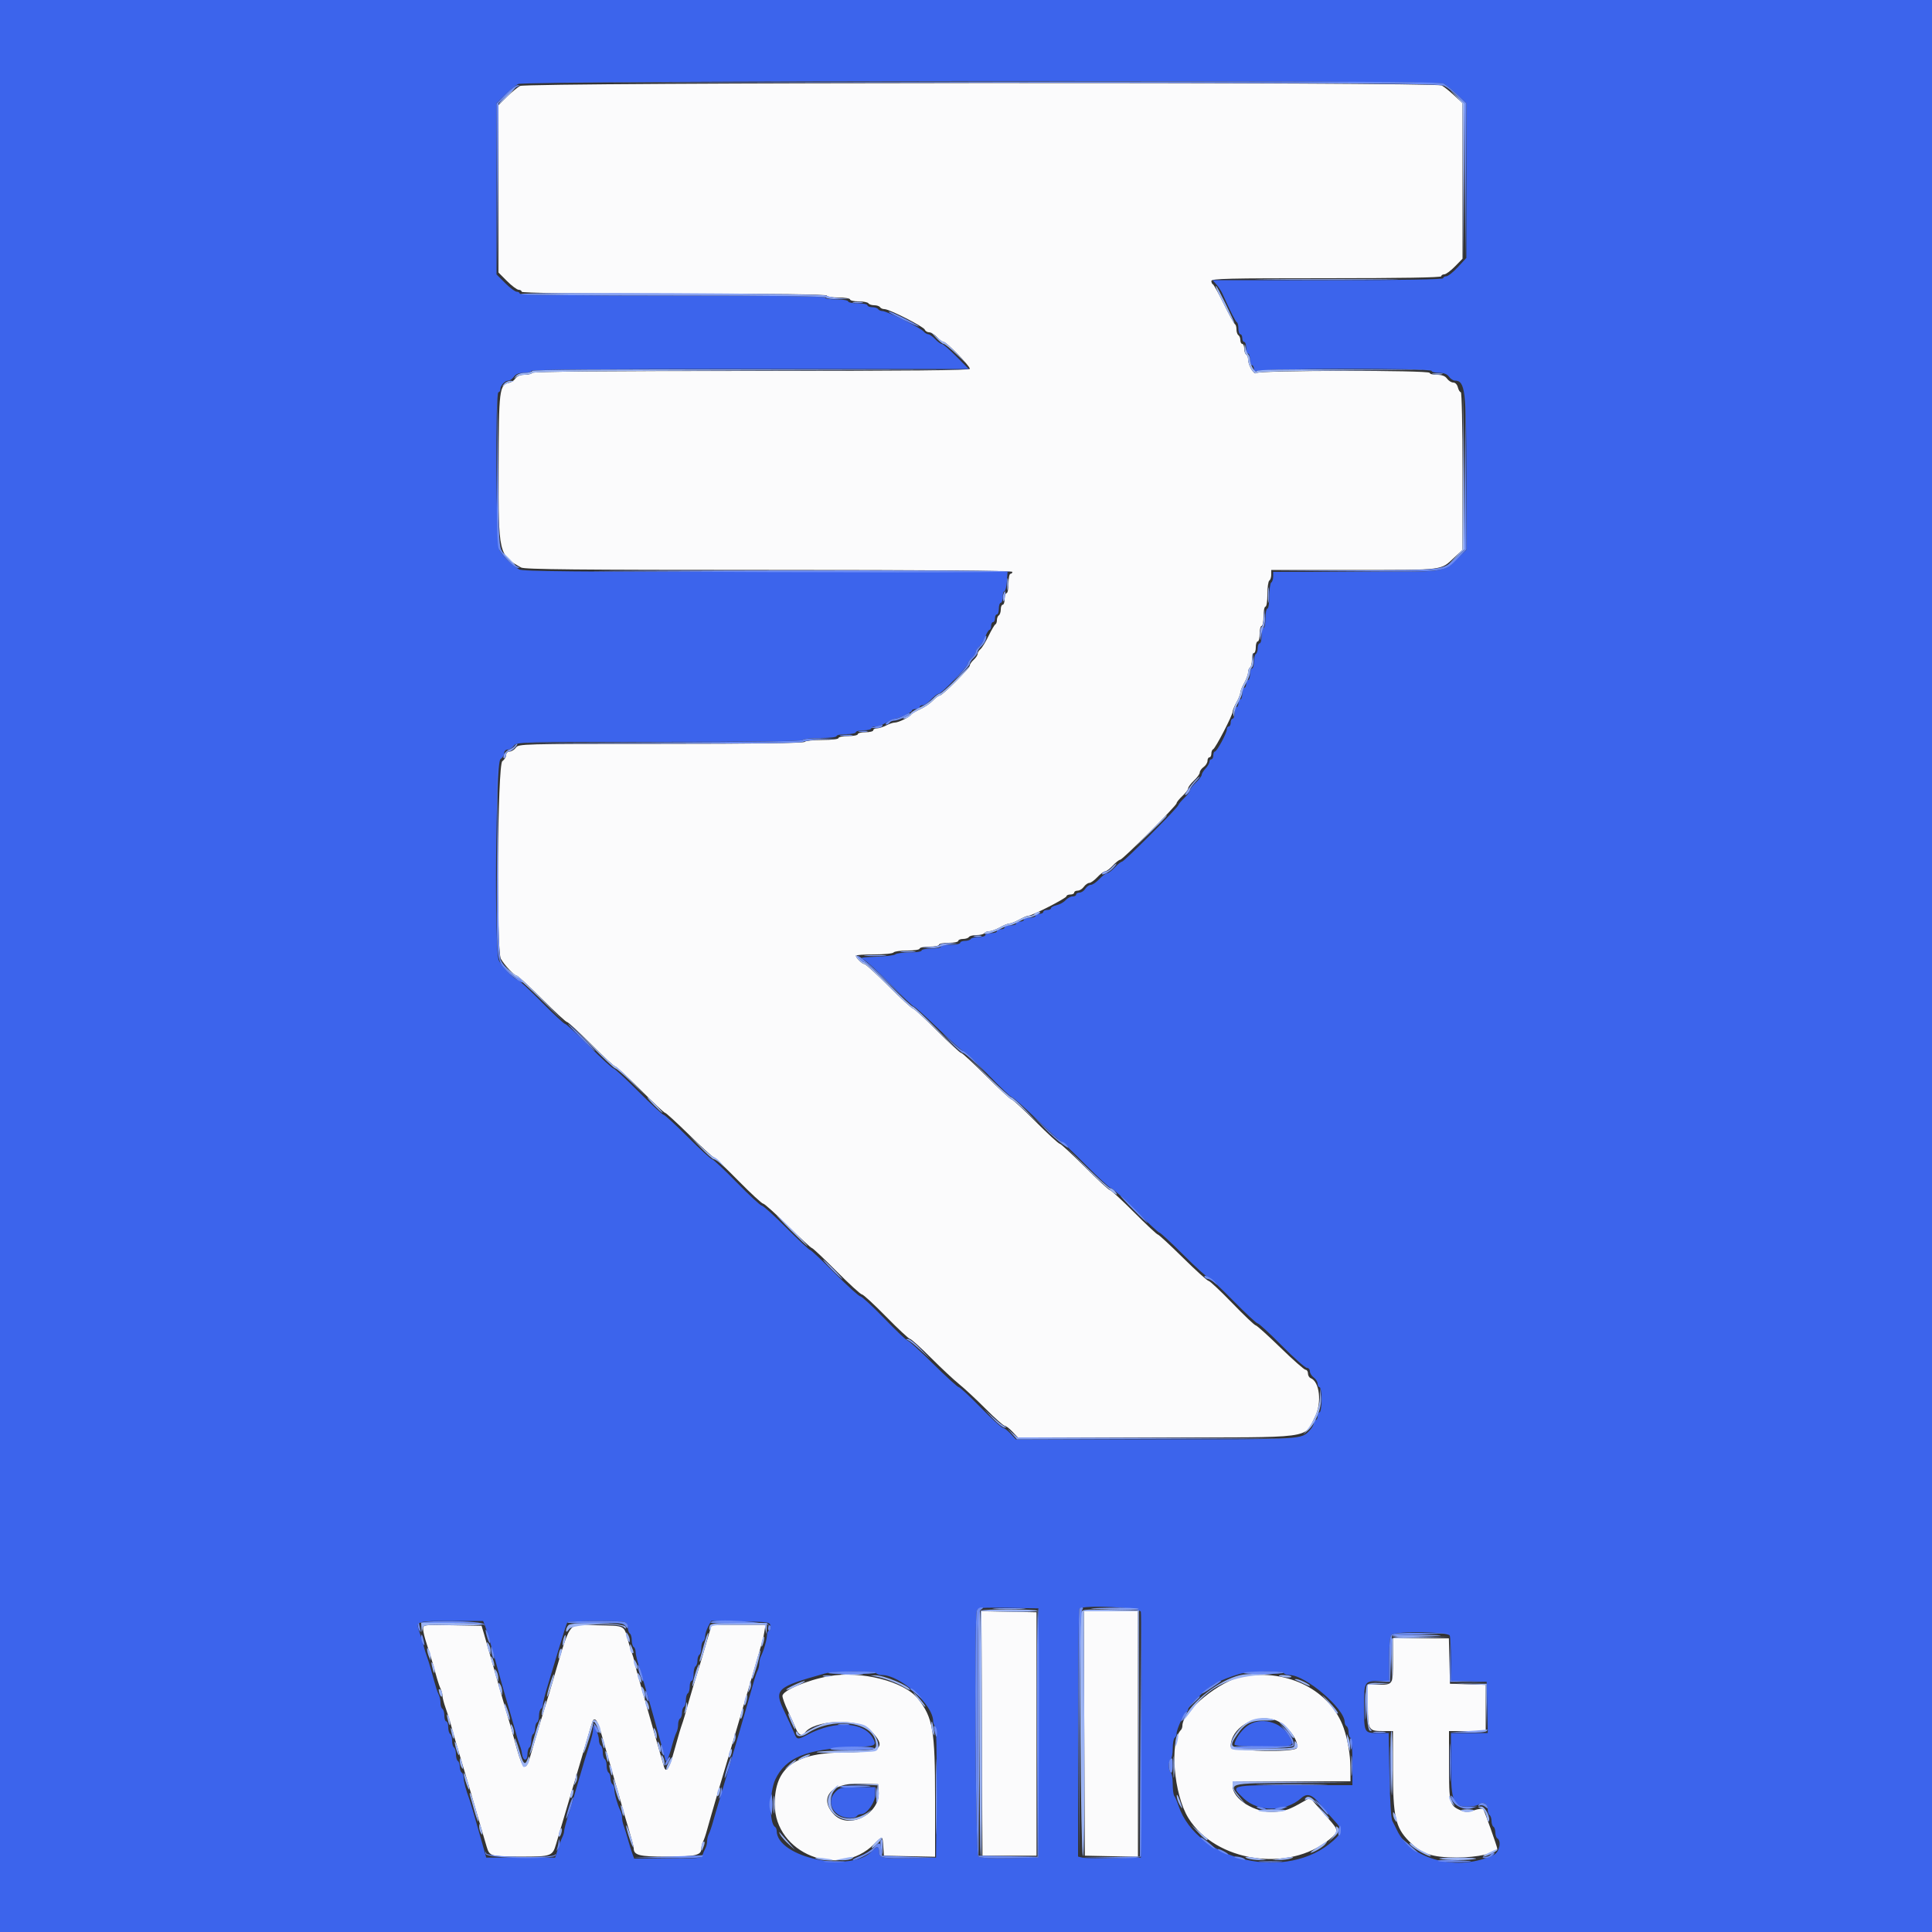
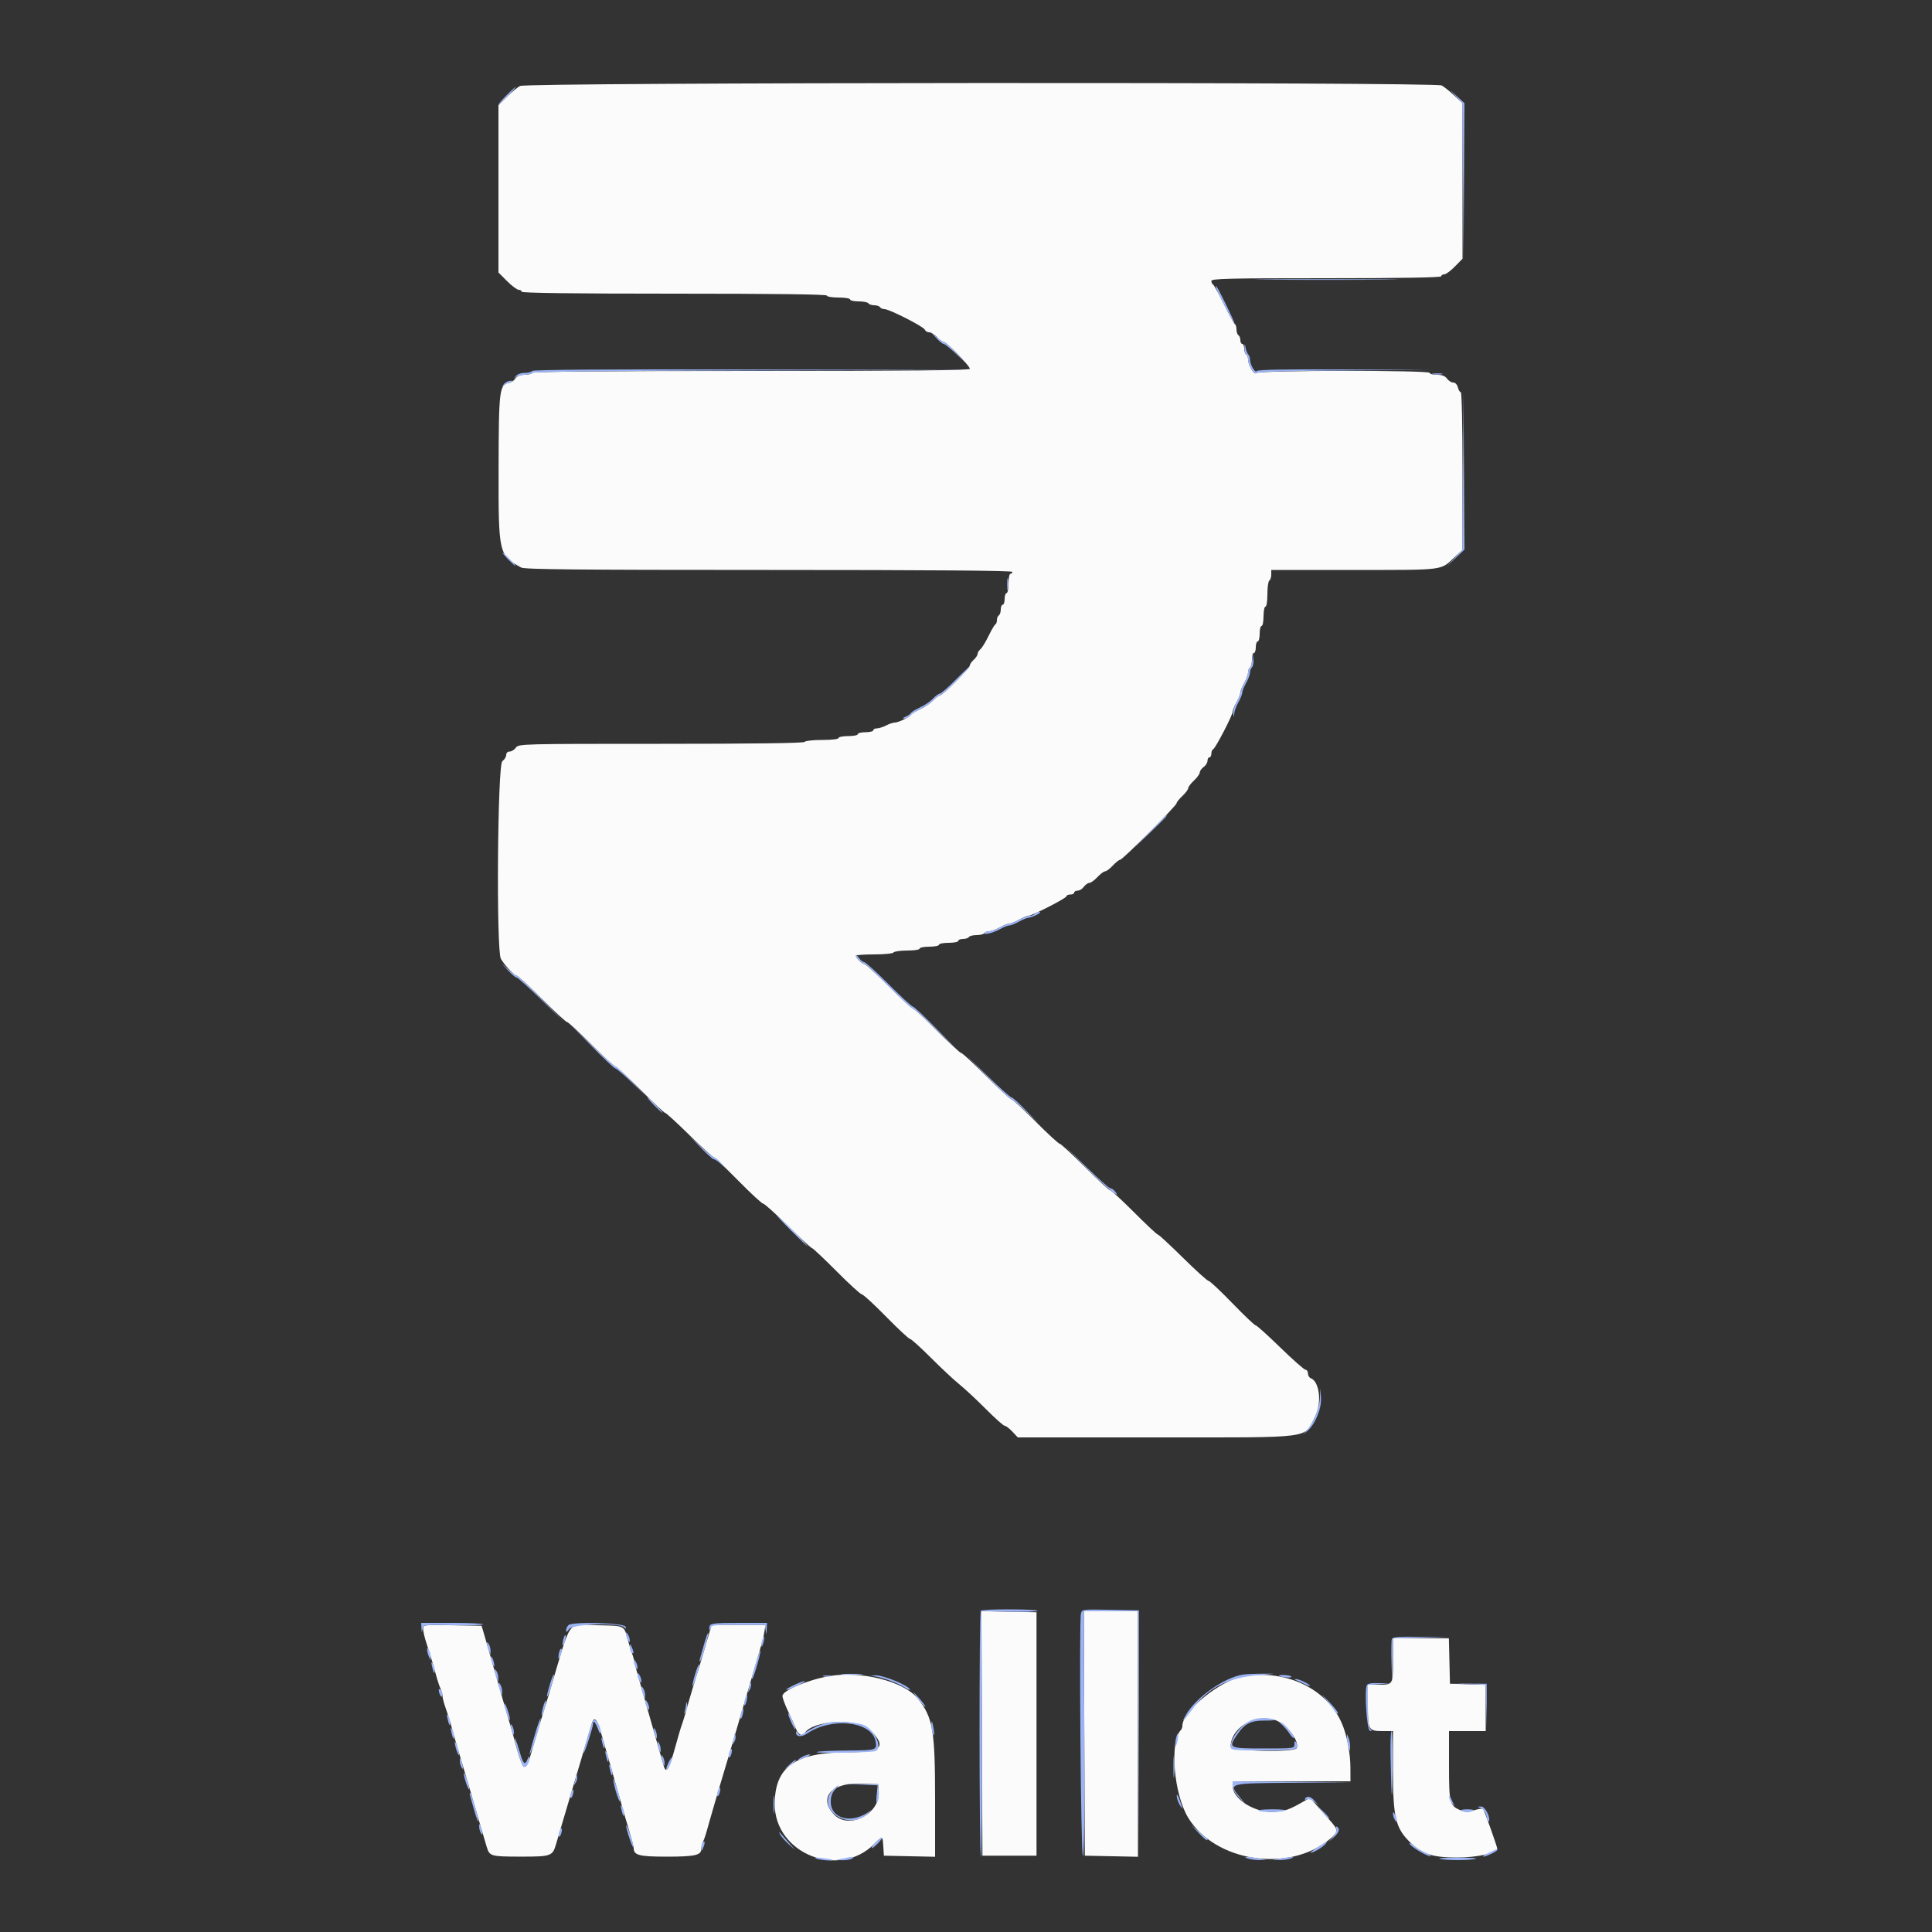
<svg xmlns="http://www.w3.org/2000/svg" id="svg" width="400" height="400" viewBox="0, 0, 400,400">
  <rect x="0" y="0" width="400" height="400" fill="#333333" stroke="none" />
  <g id="svgg">
    <path id="path0" d="M107.658 17.797 C 107.140 18.082,105.925 19.092,104.958 20.041 L 103.200 21.767 103.200 39.094 L 103.200 56.421 104.989 58.211 C 105.974 59.195,107.054 60.000,107.389 60.000 C 107.725 60.000,108.000 60.180,108.000 60.400 C 108.000 60.663,118.800 60.800,139.600 60.800 C 160.400 60.800,171.200 60.937,171.200 61.200 C 171.200 61.422,172.267 61.600,173.600 61.600 C 174.933 61.600,176.000 61.778,176.000 62.000 C 176.000 62.220,176.799 62.400,177.776 62.400 C 178.753 62.400,179.664 62.580,179.800 62.800 C 179.936 63.020,180.476 63.200,181.000 63.200 C 181.524 63.200,182.064 63.380,182.200 63.600 C 182.336 63.820,182.750 64.000,183.121 64.000 C 184.121 64.000,191.233 67.621,191.476 68.254 C 191.591 68.554,191.995 68.800,192.373 68.800 C 192.751 68.800,193.483 69.250,194.000 69.800 C 194.517 70.350,195.146 70.800,195.399 70.800 C 195.979 70.800,200.800 75.762,200.800 76.358 C 200.800 76.678,188.307 76.800,155.624 76.800 C 125.937 76.800,110.362 76.937,110.200 77.200 C 110.064 77.420,109.344 77.600,108.599 77.600 C 107.727 77.600,107.058 77.868,106.718 78.352 C 106.429 78.766,105.848 79.171,105.428 79.252 C 103.382 79.648,103.261 80.632,103.229 97.039 C 103.195 114.669,103.249 114.903,107.895 117.500 C 108.597 117.893,119.614 118.000,159.195 118.000 C 192.532 118.000,209.600 118.135,209.600 118.400 C 209.600 118.620,209.420 118.800,209.200 118.800 C 208.980 118.800,208.800 119.700,208.800 120.800 C 208.800 121.900,208.620 122.800,208.400 122.800 C 208.180 122.800,208.000 123.340,208.000 124.000 C 208.000 124.660,207.820 125.200,207.600 125.200 C 207.380 125.200,207.200 125.639,207.200 126.176 C 207.200 126.713,207.020 127.264,206.800 127.400 C 206.580 127.536,206.400 127.982,206.400 128.390 C 206.400 128.799,206.258 129.193,206.085 129.267 C 205.912 129.340,205.278 130.416,204.676 131.659 C 204.074 132.901,203.316 134.138,202.991 134.408 C 202.666 134.677,202.400 135.118,202.400 135.387 C 202.400 135.656,202.040 136.202,201.600 136.600 C 201.160 136.998,200.800 137.517,200.800 137.753 C 200.800 138.320,195.145 144.000,194.580 144.000 C 194.338 144.000,193.703 144.465,193.170 145.034 C 192.636 145.603,191.446 146.413,190.524 146.833 C 189.603 147.254,188.744 147.767,188.616 147.974 C 188.292 148.498,186.009 149.599,185.239 149.602 C 184.887 149.604,184.084 149.874,183.454 150.202 C 182.824 150.531,181.969 150.800,181.554 150.800 C 181.139 150.800,180.800 150.980,180.800 151.200 C 180.800 151.420,180.080 151.600,179.200 151.600 C 178.320 151.600,177.600 151.780,177.600 152.000 C 177.600 152.220,176.700 152.400,175.600 152.400 C 174.500 152.400,173.600 152.580,173.600 152.800 C 173.600 153.035,172.208 153.200,170.224 153.200 C 168.367 153.200,166.736 153.380,166.600 153.600 C 166.439 153.861,156.092 154.000,136.865 154.000 C 107.835 154.000,107.368 154.012,106.800 154.800 C 106.483 155.240,105.903 155.600,105.512 155.600 C 105.096 155.600,104.800 155.896,104.800 156.312 C 104.800 156.703,104.440 157.283,104.000 157.600 C 103.004 158.318,102.722 196.755,103.700 198.505 C 104.429 199.810,106.488 202.000,106.985 202.000 C 107.220 202.000,109.567 204.160,112.200 206.800 C 114.833 209.440,117.173 211.600,117.400 211.600 C 117.627 211.600,119.877 213.670,122.400 216.200 C 124.923 218.730,127.172 220.800,127.398 220.800 C 127.624 220.800,129.958 222.960,132.583 225.600 C 135.209 228.240,137.511 230.400,137.700 230.400 C 137.888 230.400,140.107 232.425,142.630 234.900 C 145.153 237.375,147.439 239.470,147.709 239.556 C 147.979 239.642,150.300 241.847,152.868 244.456 C 155.435 247.065,157.746 249.200,158.004 249.200 C 158.262 249.200,160.568 251.270,163.128 253.800 C 165.689 256.330,167.928 258.400,168.104 258.400 C 168.280 258.400,170.573 260.560,173.200 263.200 C 175.827 265.840,178.195 268.000,178.462 268.000 C 178.729 268.000,180.978 270.070,183.459 272.600 C 185.940 275.130,188.163 277.200,188.399 277.200 C 188.635 277.200,190.581 278.955,192.723 281.100 C 194.865 283.245,197.514 285.719,198.609 286.598 C 199.704 287.477,202.168 289.772,204.085 291.698 C 206.001 293.624,207.774 295.200,208.024 295.200 C 208.274 295.200,208.983 295.740,209.600 296.400 L 210.721 297.600 239.299 297.600 C 272.513 297.600,269.923 297.937,272.263 293.315 C 273.715 290.447,273.215 286.041,271.356 285.328 C 271.050 285.210,270.800 284.774,270.800 284.357 C 270.800 283.941,270.575 283.598,270.300 283.596 C 270.025 283.594,267.677 281.524,265.083 278.996 C 262.488 276.468,260.189 274.400,259.973 274.400 C 259.757 274.400,257.578 272.330,255.132 269.800 C 252.685 267.270,250.480 265.200,250.232 265.200 C 249.983 265.200,247.591 263.040,244.915 260.400 C 242.239 257.760,239.901 255.600,239.718 255.600 C 239.536 255.600,237.323 253.530,234.800 251.000 C 232.277 248.470,230.027 246.400,229.800 246.400 C 229.573 246.400,227.233 244.240,224.600 241.600 C 221.967 238.960,219.627 236.800,219.400 236.800 C 219.173 236.800,216.923 234.730,214.400 232.200 C 211.877 229.670,209.627 227.600,209.400 227.600 C 209.173 227.600,206.833 225.440,204.200 222.800 C 201.567 220.160,199.227 218.000,199.000 218.000 C 198.773 218.000,196.523 215.930,194.000 213.400 C 191.477 210.870,189.227 208.800,189.000 208.800 C 188.773 208.800,186.523 206.730,184.000 204.200 C 181.477 201.670,179.213 199.600,178.969 199.600 C 178.500 199.600,177.200 198.327,177.200 197.869 C 177.200 197.721,178.899 197.600,180.976 197.600 C 183.063 197.600,184.863 197.421,185.000 197.200 C 185.136 196.980,186.407 196.800,187.824 196.800 C 189.275 196.800,190.400 196.625,190.400 196.400 C 190.400 196.180,191.300 196.000,192.400 196.000 C 193.500 196.000,194.400 195.820,194.400 195.600 C 194.400 195.380,195.300 195.200,196.400 195.200 C 197.500 195.200,198.400 195.020,198.400 194.800 C 198.400 194.580,198.839 194.400,199.376 194.400 C 199.913 194.400,200.464 194.220,200.600 194.000 C 200.736 193.780,201.456 193.600,202.200 193.600 C 202.944 193.600,203.664 193.420,203.800 193.200 C 203.936 192.980,204.391 192.800,204.811 192.800 C 205.232 192.800,206.217 192.440,207.000 192.000 C 207.783 191.560,208.683 191.200,209.000 191.200 C 209.317 191.200,210.217 190.840,211.000 190.400 C 211.783 189.960,212.642 189.600,212.909 189.600 C 213.687 189.600,220.800 185.961,220.800 185.562 C 220.800 185.363,221.160 185.200,221.600 185.200 C 222.040 185.200,222.400 185.020,222.400 184.800 C 222.400 184.580,222.720 184.400,223.112 184.400 C 223.503 184.400,224.083 184.040,224.400 183.600 C 224.717 183.160,225.225 182.800,225.528 182.800 C 225.831 182.800,226.583 182.260,227.200 181.600 C 227.817 180.940,228.537 180.400,228.800 180.400 C 229.063 180.400,229.783 179.860,230.400 179.200 C 231.017 178.540,231.702 178.000,231.922 178.000 C 232.432 178.000,243.600 166.811,243.600 166.300 C 243.600 166.092,244.140 165.417,244.800 164.800 C 245.460 164.183,246.000 163.463,246.000 163.200 C 246.000 162.937,246.540 162.217,247.200 161.600 C 247.860 160.983,248.400 160.231,248.400 159.928 C 248.400 159.625,248.760 159.117,249.200 158.800 C 249.640 158.483,250.000 157.903,250.000 157.512 C 250.000 157.120,250.180 156.800,250.400 156.800 C 250.620 156.800,250.800 156.455,250.800 156.033 C 250.800 155.612,250.964 155.207,251.165 155.133 C 251.629 154.964,255.200 148.091,255.200 147.366 C 255.200 147.068,255.560 146.183,256.000 145.400 C 256.440 144.617,256.800 143.717,256.800 143.400 C 256.800 143.083,257.160 142.183,257.600 141.400 C 258.040 140.617,258.400 139.632,258.400 139.211 C 258.400 138.791,258.580 138.336,258.800 138.200 C 259.020 138.064,259.200 137.333,259.200 136.576 C 259.200 135.819,259.380 135.200,259.600 135.200 C 259.820 135.200,260.000 134.660,260.000 134.000 C 260.000 133.340,260.180 132.800,260.400 132.800 C 260.620 132.800,260.800 132.080,260.800 131.200 C 260.800 130.320,260.980 129.600,261.200 129.600 C 261.420 129.600,261.600 128.700,261.600 127.600 C 261.600 126.500,261.780 125.600,262.000 125.600 C 262.225 125.600,262.400 124.475,262.400 123.024 C 262.400 121.607,262.580 120.336,262.800 120.200 C 263.020 120.064,263.200 119.513,263.200 118.976 L 263.200 118.000 280.405 118.000 C 299.254 118.000,298.186 118.133,301.100 115.418 L 302.800 113.833 302.800 97.517 C 302.800 88.228,302.646 81.200,302.443 81.200 C 302.247 81.200,301.974 80.750,301.836 80.200 C 301.687 79.607,301.298 79.200,300.881 79.200 C 300.493 79.200,299.917 78.840,299.600 78.400 C 299.198 77.843,298.565 77.600,297.512 77.600 C 296.680 77.600,296.000 77.420,296.000 77.200 C 296.000 76.620,260.706 76.654,260.126 77.234 C 259.644 77.716,258.400 75.646,258.400 74.362 C 258.400 73.969,258.220 73.536,258.000 73.400 C 257.780 73.264,257.600 72.713,257.600 72.176 C 257.600 71.639,257.420 71.200,257.200 71.200 C 256.980 71.200,256.800 70.851,256.800 70.424 C 256.800 69.997,256.620 69.536,256.400 69.400 C 256.180 69.264,256.000 68.728,256.000 68.210 C 256.000 67.691,255.859 67.207,255.687 67.133 C 255.515 67.060,254.490 65.200,253.409 63.000 C 252.329 60.800,251.300 58.940,251.122 58.867 C 250.945 58.793,250.800 58.478,250.800 58.167 C 250.800 57.684,254.333 57.600,274.600 57.600 C 290.200 57.600,298.400 57.462,298.400 57.200 C 298.400 56.980,298.677 56.800,299.016 56.800 C 299.355 56.800,300.345 56.073,301.216 55.184 L 302.800 53.568 302.800 37.467 L 302.800 21.367 301.100 19.782 C 300.165 18.911,298.997 17.974,298.505 17.699 C 297.163 16.950,109.021 17.047,107.658 17.797 M203.297 358.889 L 203.400 384.200 209.000 384.200 L 214.600 384.200 214.600 359.000 L 214.600 333.800 208.897 333.689 L 203.194 333.578 203.297 358.889 M224.497 358.900 L 224.600 384.200 230.100 384.311 L 235.600 384.423 235.600 359.011 L 235.600 333.600 229.997 333.600 L 224.394 333.600 224.497 358.900 M87.600 337.263 C 87.600 337.749,87.936 339.149,88.346 340.373 C 88.757 341.598,89.321 343.410,89.600 344.400 C 89.880 345.390,90.286 346.830,90.503 347.600 C 90.720 348.370,91.056 349.313,91.249 349.695 C 91.442 350.077,91.603 350.707,91.606 351.095 C 91.609 351.483,91.901 352.610,92.255 353.600 C 92.609 354.590,93.056 355.985,93.249 356.700 C 93.881 359.040,94.316 360.541,95.600 364.800 C 96.296 367.110,97.018 369.540,97.205 370.200 C 97.700 371.955,100.281 380.772,100.768 382.372 C 101.362 384.323,101.584 384.387,107.824 384.394 C 114.113 384.401,114.404 384.297,115.129 381.800 C 115.384 380.920,115.943 379.030,116.370 377.600 C 116.797 376.170,117.624 373.380,118.207 371.400 C 118.791 369.420,119.593 366.720,119.990 365.400 C 120.387 364.080,121.104 361.650,121.584 360.000 C 122.789 355.858,122.733 356.000,123.139 356.000 C 123.535 356.000,124.034 357.200,124.800 360.000 C 125.071 360.990,125.431 362.250,125.600 362.800 C 125.769 363.350,126.132 364.610,126.408 365.600 C 126.989 367.692,127.587 369.782,128.009 371.200 C 128.173 371.750,128.502 372.920,128.739 373.800 C 128.977 374.680,129.628 376.914,130.186 378.765 C 130.744 380.615,131.200 382.357,131.200 382.636 C 131.200 384.110,132.326 384.400,138.055 384.400 C 143.897 384.400,145.200 384.105,145.200 382.780 C 145.200 382.345,145.362 381.677,145.561 381.295 C 145.760 380.913,146.140 379.790,146.407 378.800 C 146.674 377.810,147.031 376.550,147.200 376.000 C 147.369 375.450,147.734 374.190,148.011 373.200 C 148.289 372.210,148.846 370.320,149.250 369.000 C 149.655 367.680,150.434 365.070,150.983 363.200 C 151.531 361.330,153.173 355.750,154.630 350.800 C 158.045 339.205,158.038 339.231,158.281 337.700 L 158.488 336.400 152.907 336.400 L 147.327 336.400 146.838 338.100 C 145.810 341.682,144.675 345.485,144.005 347.600 C 143.621 348.810,143.079 350.610,142.800 351.600 C 141.782 355.209,141.484 356.216,141.200 357.000 C 140.906 357.814,140.503 359.181,139.608 362.400 C 138.513 366.337,137.912 367.253,137.442 365.700 C 137.326 365.315,136.488 362.390,135.580 359.200 C 134.672 356.010,133.569 352.140,133.129 350.600 C 131.800 345.955,131.553 345.044,131.342 344.000 C 131.231 343.450,130.994 342.640,130.815 342.200 C 130.637 341.760,130.273 340.590,130.007 339.600 C 129.163 336.463,129.464 336.612,123.715 336.489 C 117.177 336.349,118.485 334.521,113.761 350.400 C 113.205 352.270,112.600 354.250,112.416 354.800 C 112.233 355.350,111.689 357.150,111.206 358.800 C 109.636 364.173,109.506 364.593,109.237 365.154 C 108.532 366.622,107.882 365.471,106.552 360.400 C 106.235 359.190,105.621 357.030,105.189 355.600 C 104.756 354.170,103.587 350.120,102.592 346.600 C 101.596 343.080,100.539 339.390,100.243 338.400 L 99.705 336.600 93.652 336.490 C 87.642 336.380,87.600 336.385,87.600 337.263 M288.400 343.757 C 288.400 348.906,288.468 348.800,285.167 348.800 L 283.200 348.800 283.200 353.120 C 283.200 358.164,283.338 358.400,286.280 358.400 L 288.400 358.400 288.400 366.472 C 288.400 376.008,288.918 378.343,291.654 381.134 C 294.290 383.824,296.434 384.567,301.600 384.584 C 305.752 384.598,310.078 383.638,309.988 382.722 C 309.937 382.202,307.281 374.748,307.072 374.538 C 306.924 374.391,306.092 374.505,305.223 374.792 C 303.934 375.218,303.413 375.220,302.405 374.802 C 300.139 373.863,300.000 373.328,300.000 365.511 L 300.000 358.400 303.800 358.400 L 307.600 358.400 307.600 353.615 L 307.600 348.830 303.900 348.715 L 300.200 348.600 300.087 343.900 L 299.975 339.200 294.187 339.200 L 288.400 339.200 288.400 343.757 M171.600 347.039 C 167.103 347.849,162.000 350.021,162.000 351.125 C 162.000 351.528,162.508 352.925,163.129 354.229 C 163.750 355.533,164.491 357.185,164.777 357.900 C 165.276 359.148,166.112 359.589,166.571 358.846 C 168.263 356.110,177.624 355.651,180.154 358.181 C 183.682 361.709,182.598 362.786,175.508 362.794 C 164.608 362.806,160.400 365.801,160.400 373.547 C 160.400 383.756,173.687 389.087,180.973 381.800 C 182.742 380.031,182.732 380.028,182.878 382.300 L 183.000 384.200 188.300 384.312 L 193.600 384.423 193.600 372.417 C 193.600 358.246,193.154 355.632,190.071 351.728 C 187.209 348.105,178.272 345.836,171.600 347.039 M257.400 347.069 C 252.689 347.860,244.800 354.269,244.800 357.305 C 244.800 357.614,244.671 357.995,244.514 358.153 C 242.103 360.563,243.009 371.478,246.027 376.383 C 251.643 385.509,266.844 387.795,275.300 380.785 C 277.197 379.213,277.180 378.934,275.047 376.555 C 274.083 375.480,272.832 374.060,272.267 373.400 L 271.241 372.200 269.920 372.960 C 266.944 374.674,266.092 374.974,263.783 375.125 C 259.854 375.381,255.200 372.487,255.200 369.786 L 255.200 368.800 267.400 368.800 L 279.600 368.800 279.586 365.900 C 279.573 363.327,279.036 360.173,278.207 357.800 C 275.489 350.021,266.728 345.503,257.400 347.069 M263.777 356.042 C 266.146 356.700,269.069 360.328,268.496 361.900 C 268.134 362.897,254.800 362.585,254.800 361.580 C 254.800 357.827,259.581 354.877,263.777 356.042 M181.923 370.876 C 182.309 375.518,175.773 378.912,172.675 375.678 C 169.426 372.287,172.045 369.112,177.947 369.286 L 181.800 369.400 181.923 370.876 " stroke="none" fill="#fbfbfc" fill-rule="evenodd" />
-     <path id="path1" d="M0.000 200.000 L 0.000 400.000 200.000 400.000 L 400.000 400.000 400.000 200.000 L 400.000 0.000 200.000 0.000 L 0.000 0.000 0.000 200.000 M298.905 17.299 C 299.397 17.573,300.655 18.601,301.700 19.584 L 303.600 21.370 303.596 37.385 L 303.591 53.400 301.839 55.300 C 300.875 56.345,299.797 57.200,299.443 57.200 C 299.090 57.200,298.800 57.380,298.800 57.600 C 298.800 57.862,290.577 58.000,274.930 58.000 L 251.061 58.000 251.848 58.900 C 252.282 59.395,252.838 60.250,253.085 60.800 C 254.768 64.551,255.814 66.618,256.085 66.733 C 256.258 66.807,256.400 67.392,256.400 68.033 C 256.400 68.675,256.580 69.200,256.800 69.200 C 257.020 69.200,257.200 69.560,257.200 70.000 C 257.200 70.440,257.380 70.800,257.600 70.800 C 257.820 70.800,258.000 71.340,258.000 72.000 C 258.000 72.660,258.180 73.200,258.400 73.200 C 258.620 73.200,258.800 73.740,258.800 74.400 C 258.800 75.060,258.980 75.600,259.200 75.600 C 259.420 75.600,259.614 76.005,259.632 76.500 C 259.649 76.995,259.754 77.175,259.865 76.900 C 260.124 76.259,296.400 76.160,296.400 76.800 C 296.400 77.020,297.080 77.200,297.912 77.200 C 298.965 77.200,299.598 77.443,300.000 78.000 C 300.317 78.440,300.863 78.800,301.214 78.800 C 303.339 78.800,303.600 80.895,303.600 97.953 L 303.600 113.830 301.700 115.616 C 298.565 118.564,299.796 118.400,280.805 118.400 L 263.600 118.400 263.600 119.376 C 263.600 119.913,263.420 120.464,263.200 120.600 C 262.980 120.736,262.800 122.007,262.800 123.424 C 262.800 124.875,262.625 126.000,262.400 126.000 C 262.180 126.000,262.000 126.900,262.000 128.000 C 262.000 129.100,261.820 130.000,261.600 130.000 C 261.380 130.000,261.200 130.720,261.200 131.600 C 261.200 132.480,261.020 133.200,260.800 133.200 C 260.580 133.200,260.400 133.639,260.400 134.176 C 260.400 134.713,260.220 135.264,260.000 135.400 C 259.780 135.536,259.600 136.267,259.600 137.024 C 259.600 137.781,259.420 138.400,259.200 138.400 C 258.980 138.400,258.800 138.940,258.800 139.600 C 258.800 140.260,258.620 140.800,258.400 140.800 C 258.180 140.800,258.000 141.160,258.000 141.600 C 258.000 142.040,257.820 142.400,257.600 142.400 C 257.380 142.400,257.200 142.940,257.200 143.600 C 257.200 144.260,257.020 144.800,256.800 144.800 C 256.580 144.800,256.400 145.160,256.400 145.600 C 256.400 146.040,256.220 146.400,256.000 146.400 C 255.780 146.400,255.600 146.940,255.600 147.600 C 255.600 148.260,255.420 148.800,255.200 148.800 C 254.980 148.800,254.800 149.160,254.800 149.600 C 254.800 150.040,254.620 150.400,254.400 150.400 C 254.180 150.400,254.000 150.671,254.000 151.003 C 254.000 151.783,251.942 155.600,251.521 155.600 C 251.345 155.600,251.200 155.960,251.200 156.400 C 251.200 156.840,251.020 157.200,250.800 157.200 C 250.580 157.200,250.400 157.436,250.400 157.725 C 250.400 158.013,250.040 158.636,249.600 159.108 C 249.160 159.580,248.800 160.172,248.800 160.423 C 248.800 160.674,248.260 161.383,247.600 162.000 C 246.940 162.617,246.400 163.337,246.400 163.600 C 246.400 163.863,245.890 164.556,245.266 165.140 C 244.642 165.723,244.057 166.418,243.966 166.685 C 243.730 167.372,232.743 178.400,232.293 178.400 C 232.088 178.400,231.417 178.940,230.800 179.600 C 230.183 180.260,229.463 180.800,229.200 180.800 C 228.937 180.800,228.217 181.340,227.600 182.000 C 226.983 182.660,226.193 183.200,225.843 183.200 C 225.493 183.200,224.982 183.560,224.707 184.000 C 224.432 184.440,223.891 184.800,223.504 184.800 C 223.117 184.800,222.800 184.980,222.800 185.200 C 222.800 185.420,222.468 185.600,222.062 185.600 C 221.656 185.600,221.007 185.950,220.621 186.377 C 220.234 186.805,219.396 187.269,218.759 187.409 C 218.121 187.549,217.600 187.829,217.600 188.032 C 217.600 188.234,217.240 188.400,216.800 188.400 C 216.360 188.400,216.000 188.580,216.000 188.800 C 216.000 189.020,215.640 189.200,215.200 189.200 C 214.760 189.200,214.400 189.380,214.400 189.600 C 214.400 189.820,213.860 190.000,213.200 190.000 C 212.540 190.000,212.000 190.180,212.000 190.400 C 212.000 190.620,211.640 190.800,211.200 190.800 C 210.760 190.800,210.400 190.980,210.400 191.200 C 210.400 191.420,209.860 191.600,209.200 191.600 C 208.540 191.600,208.000 191.780,208.000 192.000 C 208.000 192.220,207.640 192.400,207.200 192.400 C 206.760 192.400,206.400 192.580,206.400 192.800 C 206.400 193.020,205.860 193.200,205.200 193.200 C 204.540 193.200,204.000 193.380,204.000 193.600 C 204.000 193.820,203.381 194.000,202.624 194.000 C 201.867 194.000,201.136 194.180,201.000 194.400 C 200.864 194.620,200.313 194.800,199.776 194.800 C 199.239 194.800,198.800 194.980,198.800 195.200 C 198.800 195.420,197.900 195.600,196.800 195.600 C 195.700 195.600,194.800 195.780,194.800 196.000 C 194.800 196.220,193.900 196.400,192.800 196.400 C 191.700 196.400,190.800 196.580,190.800 196.800 C 190.800 197.024,189.693 197.200,188.280 197.200 C 186.894 197.200,185.588 197.372,185.377 197.583 C 185.166 197.794,183.375 198.019,181.397 198.083 C 178.328 198.183,177.947 198.267,178.800 198.657 C 179.350 198.909,181.840 201.204,184.332 203.757 C 186.825 206.311,189.021 208.400,189.211 208.400 C 189.401 208.400,191.681 210.470,194.278 213.000 C 196.874 215.530,199.190 217.600,199.424 217.600 C 199.657 217.600,201.935 219.760,204.485 222.400 C 207.036 225.040,209.313 227.200,209.547 227.200 C 209.781 227.200,212.059 229.225,214.610 231.700 C 217.161 234.175,219.462 236.274,219.724 236.364 C 219.986 236.455,222.304 238.660,224.876 241.264 C 227.448 243.869,229.776 246.000,230.050 246.000 C 230.324 246.000,232.601 248.070,235.110 250.600 C 237.619 253.130,239.838 255.200,240.040 255.200 C 240.243 255.200,242.479 257.270,245.009 259.800 C 247.539 262.330,249.813 264.400,250.063 264.400 C 250.313 264.400,252.639 266.560,255.232 269.200 C 257.825 271.840,260.148 274.000,260.395 274.000 C 260.641 274.000,262.890 276.070,265.392 278.600 C 267.894 281.130,270.224 283.200,270.570 283.200 C 270.917 283.200,271.200 283.520,271.200 283.912 C 271.200 284.303,271.560 284.883,272.000 285.200 C 272.440 285.517,272.800 286.097,272.800 286.488 C 272.800 286.880,272.980 287.200,273.200 287.200 C 273.426 287.200,273.600 288.333,273.600 289.800 C 273.600 291.267,273.426 292.400,273.200 292.400 C 272.980 292.400,272.800 292.760,272.800 293.200 C 272.800 293.640,272.620 294.000,272.400 294.000 C 272.180 294.000,272.000 294.278,272.000 294.617 C 272.000 294.956,271.655 295.604,271.232 296.057 C 269.371 298.055,270.279 298.000,239.315 298.000 L 210.321 298.000 209.200 296.800 C 208.583 296.140,207.867 295.600,207.608 295.600 C 207.349 295.600,205.288 293.710,203.028 291.400 C 200.767 289.090,198.732 287.200,198.505 287.200 C 198.278 287.200,195.905 285.040,193.233 282.400 C 190.560 279.760,188.192 277.600,187.971 277.600 C 187.750 277.600,185.564 275.530,183.114 273.000 C 180.665 270.470,178.423 268.400,178.133 268.400 C 177.843 268.400,175.457 266.240,172.833 263.600 C 170.208 260.960,167.909 258.800,167.723 258.800 C 167.538 258.800,165.323 256.730,162.800 254.200 C 160.277 251.670,157.986 249.600,157.709 249.600 C 157.432 249.600,155.096 247.440,152.518 244.800 C 149.940 242.160,147.643 240.000,147.414 240.000 C 147.185 240.000,144.928 237.932,142.399 235.405 C 139.870 232.878,137.617 230.808,137.394 230.805 C 137.170 230.802,134.833 228.640,132.200 226.000 C 129.567 223.360,127.227 221.200,127.000 221.200 C 126.773 221.200,124.523 219.130,122.000 216.600 C 119.477 214.070,117.230 211.998,117.007 211.996 C 116.783 211.994,114.563 209.924,112.074 207.396 C 109.585 204.868,107.326 202.800,107.055 202.800 C 106.501 202.800,104.063 200.272,103.300 198.905 C 102.321 197.154,102.604 157.918,103.600 157.200 C 104.040 156.883,104.400 156.303,104.400 155.912 C 104.400 155.496,104.696 155.200,105.112 155.200 C 105.503 155.200,106.083 154.840,106.400 154.400 C 106.968 153.612,107.435 153.600,136.465 153.600 C 155.692 153.600,166.039 153.461,166.200 153.200 C 166.336 152.980,167.967 152.800,169.824 152.800 C 171.808 152.800,173.200 152.635,173.200 152.400 C 173.200 152.180,174.100 152.000,175.200 152.000 C 176.300 152.000,177.200 151.820,177.200 151.600 C 177.200 151.380,177.920 151.200,178.800 151.200 C 179.680 151.200,180.400 151.020,180.400 150.800 C 180.400 150.580,180.805 150.399,181.300 150.399 C 181.795 150.398,182.789 150.038,183.510 149.599 C 184.230 149.159,185.025 148.800,185.275 148.800 C 186.014 148.800,188.800 147.475,188.800 147.123 C 188.800 146.945,189.160 146.800,189.600 146.800 C 190.040 146.800,190.400 146.620,190.400 146.400 C 190.400 146.180,190.688 146.000,191.040 146.000 C 191.391 146.000,192.183 145.460,192.800 144.800 C 193.417 144.140,194.135 143.600,194.396 143.600 C 194.975 143.600,200.382 137.975,200.393 137.362 C 200.397 137.121,200.760 136.598,201.200 136.200 C 201.640 135.802,202.000 135.262,202.000 135.000 C 202.000 134.738,202.325 134.230,202.722 133.871 C 203.119 133.511,203.693 132.583,203.997 131.809 C 204.301 131.034,204.696 130.400,204.875 130.400 C 205.054 130.400,205.200 130.040,205.200 129.600 C 205.200 129.160,205.380 128.800,205.600 128.800 C 205.820 128.800,206.000 128.440,206.000 128.000 C 206.000 127.560,206.180 127.200,206.400 127.200 C 206.620 127.200,206.800 126.660,206.800 126.000 C 206.800 125.340,206.980 124.800,207.200 124.800 C 207.420 124.800,207.600 124.260,207.600 123.600 C 207.600 122.940,207.763 122.400,207.961 122.400 C 208.160 122.400,208.385 121.500,208.461 120.400 L 208.600 118.400 158.495 118.400 C 119.154 118.400,108.197 118.293,107.495 117.900 C 106.021 117.076,104.000 115.083,103.381 113.842 C 102.671 112.419,102.498 81.200,103.200 81.200 C 103.420 81.200,103.600 80.917,103.600 80.571 C 103.600 79.800,104.551 78.800,105.283 78.800 C 105.580 78.800,106.083 78.440,106.400 78.000 C 106.802 77.443,107.435 77.200,108.488 77.200 C 109.320 77.200,110.000 77.020,110.000 76.800 C 110.000 76.536,125.363 76.400,155.288 76.400 L 200.577 76.400 198.000 73.800 C 196.583 72.370,195.224 71.200,194.981 71.200 C 194.738 71.200,194.117 70.750,193.600 70.200 C 193.083 69.650,192.444 69.200,192.179 69.200 C 191.915 69.200,191.482 68.940,191.219 68.623 C 190.600 67.877,183.602 64.400,182.721 64.400 C 182.350 64.400,181.936 64.220,181.800 64.000 C 181.664 63.780,181.113 63.600,180.576 63.600 C 180.039 63.600,179.600 63.420,179.600 63.200 C 179.600 62.980,178.700 62.800,177.600 62.800 C 176.500 62.800,175.600 62.620,175.600 62.400 C 175.600 62.178,174.533 62.000,173.200 62.000 C 171.867 62.000,170.800 61.822,170.800 61.600 C 170.800 61.337,160.000 61.200,139.200 61.200 C 118.400 61.200,107.600 61.063,107.600 60.800 C 107.600 60.580,107.325 60.400,106.989 60.400 C 106.654 60.400,105.574 59.595,104.589 58.611 L 102.800 56.821 102.800 39.094 L 102.800 21.367 104.558 19.641 C 105.525 18.692,106.740 17.682,107.258 17.397 C 108.620 16.647,297.563 16.550,298.905 17.299 M215.000 358.800 L 215.000 384.600 209.054 384.711 C 205.010 384.786,202.931 384.675,202.554 384.362 C 201.976 383.882,201.680 334.900,202.247 333.423 C 202.461 332.864,203.307 332.794,208.747 332.890 L 215.000 333.000 215.000 358.800 M236.203 333.700 C 236.323 334.195,236.371 345.850,236.310 359.600 L 236.200 384.600 230.600 384.715 C 227.520 384.778,224.595 384.730,224.100 384.607 L 223.200 384.385 223.200 358.859 C 223.200 344.820,223.320 333.213,223.467 333.067 C 224.312 332.221,235.985 332.802,236.203 333.700 M100.453 336.700 C 100.692 337.305,101.586 340.320,102.441 343.400 C 104.241 349.887,104.506 350.822,105.615 354.600 C 106.067 356.140,106.629 358.120,106.864 359.000 C 107.099 359.880,107.443 360.960,107.629 361.400 C 107.815 361.840,108.019 362.636,108.083 363.169 C 108.260 364.637,109.200 364.712,109.200 363.257 C 109.200 362.592,109.380 361.936,109.600 361.800 C 109.820 361.664,110.000 361.034,110.000 360.400 C 110.000 359.766,110.180 359.136,110.400 359.000 C 110.620 358.864,110.800 358.324,110.800 357.800 C 110.800 357.276,110.980 356.736,111.200 356.600 C 111.420 356.464,111.600 355.834,111.600 355.200 C 111.600 354.566,111.780 353.936,112.000 353.800 C 112.220 353.664,112.400 353.259,112.400 352.899 C 112.400 352.539,112.844 350.795,113.386 349.023 C 113.929 347.250,115.013 343.661,115.795 341.047 C 116.578 338.433,117.314 336.138,117.433 335.947 C 117.673 335.558,128.380 335.464,129.367 335.843 C 129.715 335.976,130.000 336.506,130.000 337.019 C 130.000 337.533,130.180 338.064,130.400 338.200 C 130.620 338.336,130.800 338.966,130.800 339.600 C 130.800 340.234,130.980 340.864,131.200 341.000 C 131.420 341.136,131.600 341.618,131.600 342.071 C 131.600 342.524,131.962 343.999,132.404 345.347 C 133.217 347.825,137.403 362.721,137.702 364.200 C 137.900 365.175,138.408 364.154,139.197 361.200 C 139.462 360.210,139.840 359.087,140.039 358.705 C 140.238 358.323,140.400 357.569,140.400 357.029 C 140.400 356.489,140.580 355.936,140.800 355.800 C 141.020 355.664,141.200 355.124,141.200 354.600 C 141.200 354.076,141.380 353.536,141.600 353.400 C 141.820 353.264,142.000 352.634,142.000 352.000 C 142.000 351.366,142.180 350.736,142.400 350.600 C 142.620 350.464,142.800 349.823,142.800 349.176 C 142.800 348.529,142.980 348.000,143.200 348.000 C 143.420 348.000,143.600 347.381,143.600 346.624 C 143.600 345.867,143.780 345.136,144.000 345.000 C 144.220 344.864,144.400 344.324,144.400 343.800 C 144.400 343.276,144.580 342.736,144.800 342.600 C 145.020 342.464,145.200 341.834,145.200 341.200 C 145.200 340.566,145.380 339.936,145.600 339.800 C 145.820 339.664,146.000 339.194,146.000 338.757 C 146.000 338.319,146.277 337.425,146.616 336.770 L 147.231 335.579 153.316 335.690 C 159.283 335.798,159.402 335.817,159.528 336.700 C 159.598 337.195,159.463 337.600,159.228 337.600 C 158.993 337.600,158.800 337.992,158.800 338.472 C 158.800 339.392,158.140 341.728,157.551 342.895 C 157.358 343.277,157.200 343.954,157.200 344.400 C 157.200 344.846,157.038 345.523,156.839 345.905 C 156.640 346.287,156.260 347.410,155.993 348.400 C 155.726 349.390,155.369 350.650,155.200 351.200 C 155.031 351.750,154.698 352.920,154.460 353.800 C 154.221 354.680,153.572 356.930,153.017 358.800 C 152.462 360.670,151.462 364.090,150.796 366.400 C 150.129 368.710,149.254 371.680,148.850 373.000 C 148.446 374.320,147.892 376.210,147.619 377.200 C 147.346 378.190,146.960 379.313,146.761 379.695 C 146.562 380.077,146.400 380.754,146.400 381.200 C 146.400 381.646,146.233 382.323,146.029 382.705 C 145.825 383.087,145.561 383.715,145.442 384.100 C 145.246 384.732,144.544 384.800,138.261 384.800 L 131.297 384.800 130.895 383.700 C 130.674 383.095,130.273 381.790,130.005 380.800 C 129.736 379.810,129.355 378.587,129.158 378.081 C 128.961 377.576,128.800 376.808,128.800 376.376 C 128.800 375.943,128.642 375.277,128.449 374.895 C 127.865 373.739,127.200 371.396,127.200 370.495 C 127.200 370.029,127.020 369.536,126.800 369.400 C 126.580 369.264,126.400 368.724,126.400 368.200 C 126.400 367.676,126.220 367.136,126.000 367.000 C 125.780 366.864,125.600 366.234,125.600 365.600 C 125.600 364.966,125.420 364.336,125.200 364.200 C 124.980 364.064,124.800 363.434,124.800 362.800 C 124.800 362.166,124.620 361.536,124.400 361.400 C 124.180 361.264,124.000 360.734,124.000 360.222 C 124.000 359.710,123.731 358.776,123.402 358.146 C 122.816 357.022,122.805 357.019,122.802 357.973 C 122.801 358.509,122.463 359.949,122.050 361.173 C 121.638 362.398,120.628 365.740,119.805 368.600 C 118.983 371.460,117.971 374.865,117.555 376.166 C 117.140 377.467,116.800 378.775,116.800 379.071 C 116.800 379.368,116.643 379.923,116.450 380.305 C 116.258 380.687,115.836 381.810,115.513 382.800 L 114.926 384.600 107.799 384.600 L 100.672 384.600 99.092 379.000 C 98.222 375.920,97.376 373.040,97.211 372.600 C 96.470 370.623,96.000 368.876,96.000 368.095 C 96.000 367.629,95.820 367.136,95.600 367.000 C 95.380 366.864,95.200 366.324,95.200 365.800 C 95.200 365.276,95.020 364.736,94.800 364.600 C 94.580 364.464,94.400 363.834,94.400 363.200 C 94.400 362.566,94.220 361.936,94.000 361.800 C 93.780 361.664,93.600 361.034,93.600 360.400 C 93.600 359.766,93.420 359.136,93.200 359.000 C 92.980 358.864,92.800 358.223,92.800 357.576 C 92.800 356.929,92.620 356.400,92.400 356.400 C 92.180 356.400,92.000 355.871,92.000 355.224 C 92.000 354.577,91.820 353.936,91.600 353.800 C 91.380 353.664,91.200 353.111,91.200 352.571 C 91.200 352.031,91.042 351.277,90.849 350.895 C 90.513 350.229,90.327 349.628,89.208 345.600 C 88.934 344.610,88.570 343.440,88.400 343.000 C 88.230 342.560,87.870 341.390,87.599 340.400 C 87.329 339.410,86.931 338.116,86.715 337.524 C 86.051 335.702,86.407 335.600,93.434 335.600 L 100.020 335.600 100.453 336.700 M300.157 338.633 C 300.291 338.981,300.400 341.224,300.400 343.618 L 300.400 347.970 304.100 348.085 L 307.800 348.200 307.912 353.500 L 308.023 358.800 304.212 358.800 L 300.400 358.800 300.401 365.100 C 300.403 373.325,300.843 374.256,304.600 374.004 C 305.260 373.960,306.023 373.741,306.295 373.517 C 307.060 372.889,308.000 373.466,308.000 374.564 C 308.000 375.108,308.180 375.664,308.400 375.800 C 308.620 375.936,308.800 376.476,308.800 377.000 C 308.800 377.524,308.980 378.064,309.200 378.200 C 309.420 378.336,309.600 378.876,309.600 379.400 C 309.600 379.924,309.780 380.464,310.000 380.600 C 310.910 381.162,310.440 383.452,309.300 384.010 C 301.979 387.591,292.091 385.064,289.207 378.874 C 288.932 378.283,288.509 377.440,288.268 377.000 C 288.004 376.517,287.767 372.748,287.671 367.500 L 287.512 358.800 285.203 358.800 C 282.416 358.800,282.413 358.795,282.405 352.980 C 282.399 348.264,282.562 348.000,285.480 348.000 L 287.600 348.000 287.600 343.480 C 287.600 340.498,287.763 338.797,288.080 338.480 C 288.880 337.680,299.845 337.819,300.157 338.633 M181.400 346.400 C 181.536 346.620,182.081 346.800,182.612 346.800 C 186.393 346.800,193.200 352.945,193.200 356.358 C 193.200 356.733,193.382 357.222,193.605 357.445 C 193.868 357.708,193.974 362.580,193.905 371.225 L 193.800 384.600 188.800 384.716 C 182.717 384.856,182.000 384.717,182.000 383.392 C 182.000 382.194,181.567 382.132,180.608 383.192 C 176.358 387.887,160.800 384.610,160.800 379.019 C 160.800 378.705,160.640 378.348,160.444 378.227 C 159.240 377.483,159.295 371.007,160.527 368.400 C 162.656 363.897,166.961 362.122,176.700 361.732 C 181.320 361.547,181.567 361.434,180.737 359.882 C 178.917 356.481,172.935 356.133,167.288 359.100 C 165.085 360.258,164.995 360.245,164.379 358.700 C 164.094 357.985,163.176 355.969,162.340 354.221 C 160.204 349.756,160.710 349.292,170.800 346.473 C 172.683 345.947,181.084 345.889,181.400 346.400 M265.800 346.400 C 265.936 346.620,266.471 346.800,266.989 346.800 C 270.273 346.800,278.400 353.743,278.400 356.548 C 278.400 356.881,278.580 357.264,278.800 357.400 C 279.020 357.536,279.200 358.076,279.200 358.600 C 279.200 359.124,279.380 359.664,279.600 359.800 C 279.831 359.942,280.000 362.071,280.000 364.824 L 280.000 369.600 268.000 369.600 C 254.502 369.600,254.580 369.579,257.518 372.362 C 260.511 375.196,266.200 375.167,269.375 372.300 C 270.637 371.161,271.676 371.505,273.400 373.631 C 274.280 374.716,275.585 376.227,276.300 376.989 C 277.966 378.763,277.936 379.374,276.100 381.040 C 266.587 389.676,247.899 385.464,243.975 373.800 C 243.679 372.920,243.293 372.029,243.118 371.820 C 242.943 371.611,242.800 370.497,242.800 369.344 C 242.800 368.191,242.620 367.136,242.400 367.000 C 242.180 366.864,242.000 366.234,242.000 365.600 C 242.000 364.966,242.180 364.336,242.400 364.200 C 242.620 364.064,242.800 363.074,242.800 362.000 C 242.800 360.926,242.980 359.936,243.200 359.800 C 243.420 359.664,243.600 359.261,243.600 358.904 C 243.600 358.018,245.264 354.400,245.671 354.400 C 245.852 354.400,246.000 354.149,246.000 353.843 C 246.000 353.199,250.177 349.236,251.623 348.508 C 253.046 347.792,254.780 347.120,256.600 346.580 C 258.592 345.988,265.462 345.854,265.800 346.400 M258.092 357.440 C 256.842 358.425,255.600 360.289,255.600 361.180 C 255.600 361.455,257.677 361.600,261.600 361.600 C 267.991 361.600,268.027 361.586,267.000 359.601 C 265.342 356.394,260.813 355.295,258.092 357.440 M172.982 370.982 C 170.806 373.158,172.646 376.400,176.056 376.400 C 176.659 376.400,177.264 376.220,177.400 376.000 C 177.536 375.780,177.936 375.600,178.288 375.600 C 179.481 375.600,181.200 373.197,181.200 371.528 L 181.200 370.000 177.582 370.000 C 174.274 370.000,173.880 370.084,172.982 370.982 " stroke="none" fill="#3c64ec" fill-rule="evenodd" />
    <path id="path2" d="M104.800 19.800 C 103.828 20.790,103.123 21.600,103.233 21.600 C 103.343 21.600,104.228 20.790,105.200 19.800 C 106.172 18.810,106.877 18.000,106.767 18.000 C 106.657 18.000,105.772 18.810,104.800 19.800 M301.495 20.014 L 302.791 21.429 302.900 37.814 L 303.009 54.200 303.105 37.778 L 303.200 21.357 301.700 19.978 L 300.200 18.600 301.495 20.014 M262.729 57.900 C 269.399 57.961,280.199 57.961,286.729 57.900 C 293.258 57.838,287.800 57.788,274.600 57.788 C 261.400 57.788,256.058 57.838,262.729 57.900 M251.860 59.813 C 252.398 61.214,255.598 67.368,255.599 67.003 C 255.600 66.545,252.000 59.200,251.775 59.200 C 251.692 59.200,251.731 59.476,251.860 59.813 M193.775 69.900 C 194.421 70.615,195.135 71.200,195.362 71.200 C 195.589 71.200,196.771 72.145,197.987 73.300 L 200.200 75.400 198.014 73.100 C 196.811 71.835,195.651 70.800,195.436 70.800 C 195.220 70.800,194.494 70.305,193.822 69.700 L 192.600 68.600 193.775 69.900 M257.654 72.076 C 257.625 72.668,257.780 73.264,258.000 73.400 C 258.220 73.536,258.400 73.969,258.400 74.362 C 258.400 75.698,259.627 77.676,260.174 77.222 C 260.496 76.955,266.962 76.770,278.436 76.700 L 296.200 76.591 278.324 76.496 C 265.914 76.429,260.366 76.531,260.182 76.830 C 259.875 77.326,258.800 75.463,258.800 74.434 C 258.800 74.063,258.635 73.589,258.434 73.380 C 258.232 73.171,257.987 72.550,257.888 72.000 C 257.709 71.001,257.709 71.001,257.654 72.076 M110.200 76.800 C 110.064 77.020,109.355 77.200,108.625 77.200 C 107.830 77.200,107.086 77.480,106.768 77.900 C 106.318 78.496,106.322 78.525,106.799 78.100 C 107.108 77.825,107.918 77.600,108.600 77.600 C 109.282 77.600,110.019 77.421,110.238 77.202 C 110.497 76.943,126.501 76.767,155.818 76.700 L 201.000 76.597 155.724 76.498 C 125.864 76.433,110.363 76.536,110.200 76.800 M296.700 77.482 C 297.195 77.578,298.005 77.578,298.500 77.482 C 298.995 77.387,298.590 77.309,297.600 77.309 C 296.610 77.309,296.205 77.387,296.700 77.482 M104.349 79.500 C 103.872 80.109,103.878 80.140,104.400 79.743 C 104.730 79.492,105.360 79.198,105.800 79.089 C 106.560 78.903,106.557 78.890,105.749 78.846 C 105.281 78.821,104.651 79.115,104.349 79.500 M302.895 97.385 L 302.800 113.770 301.106 115.585 L 299.412 117.400 301.310 115.590 L 303.209 113.780 303.100 97.390 L 302.991 81.000 302.895 97.385 M105.200 115.800 C 105.946 116.570,106.647 117.200,106.757 117.200 C 106.867 117.200,106.346 116.570,105.600 115.800 C 104.854 115.030,104.153 114.400,104.043 114.400 C 103.933 114.400,104.454 115.030,105.200 115.800 M208.514 121.000 C 208.517 122.100,208.595 122.503,208.687 121.895 C 208.779 121.286,208.777 120.386,208.682 119.895 C 208.587 119.403,208.511 119.900,208.514 121.000 M259.264 136.476 C 259.229 137.288,259.020 138.064,258.800 138.200 C 258.580 138.336,258.400 138.791,258.400 139.211 C 258.400 139.632,258.040 140.617,257.600 141.400 C 257.160 142.183,256.800 143.083,256.800 143.400 C 256.800 143.717,256.430 144.634,255.979 145.438 C 255.527 146.242,255.233 147.283,255.324 147.750 C 255.487 148.581,255.492 148.580,255.546 147.712 C 255.575 147.224,255.960 146.183,256.400 145.400 C 256.840 144.617,257.200 143.717,257.200 143.400 C 257.200 143.083,257.560 142.183,258.000 141.400 C 258.440 140.617,258.800 139.657,258.800 139.268 C 258.800 138.879,258.993 138.367,259.229 138.131 C 259.465 137.895,259.584 137.094,259.493 136.351 L 259.328 135.000 259.264 136.476 M197.800 140.800 C 196.272 142.340,194.823 143.600,194.580 143.600 C 194.338 143.600,193.703 144.065,193.170 144.634 C 192.636 145.203,191.446 146.013,190.524 146.433 C 189.603 146.854,188.729 147.391,188.583 147.627 C 188.437 147.863,187.932 148.212,187.459 148.403 C 186.851 148.648,186.790 148.757,187.251 148.775 C 187.609 148.789,188.134 148.521,188.416 148.180 C 188.699 147.839,189.666 147.225,190.565 146.815 C 191.464 146.404,192.636 145.603,193.170 145.034 C 193.703 144.465,194.338 144.000,194.580 144.000 C 194.822 144.000,196.361 142.650,198.000 141.000 C 199.639 139.350,200.890 138.000,200.779 138.000 C 200.669 138.000,199.328 139.260,197.800 140.800 M238.191 172.100 L 235.000 175.400 238.300 172.209 C 241.365 169.246,241.782 168.800,241.491 168.800 C 241.430 168.800,239.945 170.285,238.191 172.100 M214.200 189.200 C 214.064 189.420,213.609 189.600,213.189 189.600 C 212.768 189.600,211.783 189.960,211.000 190.400 C 210.217 190.840,209.317 191.200,209.000 191.200 C 208.683 191.200,207.783 191.560,207.000 192.000 C 206.217 192.440,205.232 192.800,204.811 192.800 C 204.391 192.800,203.952 192.954,203.836 193.142 C 203.504 193.680,205.662 193.148,207.112 192.335 C 207.834 191.931,208.683 191.600,209.000 191.600 C 209.317 191.600,210.217 191.240,211.000 190.800 C 211.783 190.360,212.668 190.000,212.966 190.000 C 213.265 190.000,214.024 189.731,214.654 189.402 C 215.379 189.024,215.552 188.804,215.124 188.802 C 214.752 188.801,214.336 188.980,214.200 189.200 M177.200 197.849 C 177.200 198.357,178.504 199.600,179.038 199.600 C 179.244 199.600,181.477 201.670,184.000 204.200 C 186.523 206.730,188.767 208.800,188.987 208.800 C 189.208 208.800,191.551 210.915,194.194 213.500 L 199.000 218.200 194.206 213.300 C 191.570 210.605,189.227 208.400,189.000 208.400 C 188.773 208.400,186.523 206.330,184.000 203.800 C 181.477 201.270,179.195 199.200,178.929 199.200 C 178.663 199.200,178.165 198.800,177.823 198.311 C 177.480 197.822,177.200 197.614,177.200 197.849 M105.178 200.900 C 105.937 201.725,106.744 202.400,106.972 202.400 C 107.201 202.400,109.551 204.515,112.194 207.100 L 117.000 211.800 112.206 206.900 C 109.570 204.205,107.238 202.000,107.025 202.000 C 106.812 202.000,106.000 201.415,105.219 200.700 L 103.800 199.400 105.178 200.900 M122.194 216.300 C 124.830 218.995,127.166 221.200,127.384 221.200 C 127.603 221.200,129.135 222.505,130.791 224.100 L 133.800 227.000 130.810 223.900 C 129.166 222.195,127.638 220.800,127.416 220.800 C 127.194 220.800,124.849 218.685,122.206 216.100 L 117.400 211.400 122.194 216.300 M204.593 223.100 C 207.009 225.575,209.165 227.600,209.382 227.600 C 209.600 227.600,210.953 228.725,212.389 230.100 L 215.000 232.600 212.412 229.900 C 210.988 228.415,209.641 227.200,209.418 227.200 C 209.195 227.200,207.030 225.265,204.607 222.900 L 200.200 218.600 204.593 223.100 M135.400 228.800 C 136.259 229.680,137.052 230.400,137.162 230.400 C 137.272 230.400,136.659 229.680,135.800 228.800 C 134.941 227.920,134.148 227.200,134.038 227.200 C 133.928 227.200,134.541 227.920,135.400 228.800 M144.987 237.500 C 146.301 238.875,147.549 240.000,147.762 240.000 C 147.974 240.000,148.610 240.405,149.174 240.900 L 150.200 241.800 149.230 240.700 C 148.697 240.095,148.072 239.600,147.842 239.600 C 147.612 239.600,146.338 238.565,145.012 237.300 L 142.600 235.000 144.987 237.500 M224.800 241.715 C 228.292 245.303,232.700 248.889,230.791 246.589 C 230.522 246.265,230.102 246.000,229.858 246.000 C 229.613 246.000,227.430 244.065,225.007 241.700 L 220.600 237.400 224.800 241.715 M163.800 254.800 C 165.550 256.560,167.071 258.000,167.181 258.000 C 167.291 258.000,165.950 256.560,164.200 254.800 C 162.450 253.040,160.929 251.600,160.819 251.600 C 160.709 251.600,162.050 253.040,163.800 254.800 M273.272 289.432 C 273.200 291.478,272.017 294.377,270.545 296.119 L 269.800 297.000 270.702 296.237 C 272.315 294.871,273.667 291.538,273.496 289.347 L 273.344 287.400 273.272 289.432 M203.067 333.467 C 202.696 333.837,202.729 384.400,203.100 384.400 C 203.265 384.400,203.352 372.961,203.294 358.979 L 203.188 333.559 208.995 333.679 C 212.188 333.746,214.801 333.665,214.801 333.500 C 214.800 333.129,203.436 333.097,203.067 333.467 M223.800 334.089 C 223.390 335.781,223.775 384.125,224.200 384.267 C 224.465 384.355,224.564 375.803,224.494 359.000 L 224.388 333.600 229.991 333.600 L 235.594 333.600 235.702 359.100 L 235.809 384.600 235.805 359.000 L 235.800 333.400 229.910 333.289 C 224.072 333.180,224.019 333.187,223.800 334.089 M87.254 337.100 C 87.303 338.072,87.329 338.093,87.485 337.281 C 87.660 336.363,87.669 336.362,93.831 336.481 C 97.225 336.546,100.001 336.465,100.001 336.300 C 100.000 336.135,97.120 336.000,93.600 336.000 L 87.200 336.000 87.254 337.100 M117.690 336.470 C 117.421 336.739,117.200 337.234,117.200 337.569 C 117.200 337.994,117.388 337.910,117.823 337.289 C 118.566 336.228,128.111 335.901,129.170 336.900 C 129.598 337.304,129.665 337.284,129.517 336.800 C 129.272 335.997,118.465 335.695,117.690 336.470 M146.938 336.617 C 146.808 336.957,146.813 337.347,146.951 337.484 C 147.088 337.621,147.200 337.433,147.200 337.067 C 147.200 336.476,147.838 336.400,152.773 336.400 L 158.347 336.400 158.513 337.500 C 158.669 338.524,158.684 338.510,158.740 337.300 L 158.800 336.000 152.987 336.000 C 148.118 336.000,147.136 336.100,146.938 336.617 M129.612 338.400 C 129.612 338.730,129.787 339.270,130.000 339.600 C 130.345 340.133,130.388 340.133,130.388 339.600 C 130.388 339.270,130.213 338.730,130.000 338.400 C 129.655 337.867,129.612 337.867,129.612 338.400 M145.814 340.270 C 145.452 341.552,145.053 342.960,144.928 343.400 C 144.803 343.840,144.819 344.089,144.963 343.954 C 145.312 343.626,146.829 338.296,146.630 338.097 C 146.544 338.011,146.177 338.989,145.814 340.270 M116.629 339.429 C 116.481 340.015,116.438 340.572,116.532 340.666 C 116.627 340.760,116.824 340.358,116.971 339.771 C 117.119 339.185,117.162 338.628,117.068 338.534 C 116.973 338.440,116.776 338.842,116.629 339.429 M157.849 339.415 C 157.712 339.773,157.615 340.366,157.634 340.733 C 157.653 341.100,157.827 340.869,158.021 340.220 C 158.398 338.958,158.265 338.333,157.849 339.415 M288.173 339.326 C 288.062 339.615,288.030 341.820,288.101 344.226 L 288.230 348.600 288.315 343.911 L 288.400 339.221 294.300 339.099 L 300.200 338.977 294.287 338.888 C 289.708 338.820,288.329 338.919,288.173 339.326 M100.834 340.400 C 100.846 340.730,101.011 341.360,101.200 341.800 L 101.544 342.600 101.566 341.800 C 101.578 341.360,101.413 340.730,101.200 340.400 C 100.855 339.867,100.815 339.867,100.834 340.400 M130.428 341.076 C 130.413 341.558,130.580 342.064,130.800 342.200 C 131.273 342.492,131.273 342.101,130.800 341.000 C 130.469 340.229,130.455 340.231,130.428 341.076 M88.434 341.600 C 88.446 341.930,88.611 342.560,88.800 343.000 L 89.144 343.800 89.166 343.000 C 89.178 342.560,89.013 341.930,88.800 341.600 C 88.455 341.067,88.415 341.067,88.434 341.600 M115.873 341.753 C 115.723 342.145,115.611 342.766,115.625 343.133 C 115.642 343.575,115.781 343.474,116.037 342.834 C 116.249 342.303,116.361 341.682,116.285 341.454 C 116.209 341.227,116.024 341.361,115.873 341.753 M156.614 343.870 C 156.252 345.152,155.853 346.560,155.728 347.000 C 155.603 347.440,155.619 347.689,155.763 347.554 C 156.112 347.226,157.629 341.896,157.430 341.697 C 157.344 341.611,156.977 342.589,156.614 343.870 M101.656 343.200 C 101.656 343.530,101.811 344.160,102.000 344.600 C 102.217 345.104,102.344 345.178,102.344 344.800 C 102.344 344.470,102.189 343.840,102.000 343.400 C 101.783 342.896,101.656 342.822,101.656 343.200 M131.212 344.000 C 131.212 344.330,131.387 344.870,131.600 345.200 C 131.945 345.733,131.988 345.733,131.988 345.200 C 131.988 344.870,131.813 344.330,131.600 344.000 C 131.255 343.467,131.212 343.467,131.212 344.000 M89.444 345.000 C 89.773 346.471,90.002 346.790,89.994 345.767 C 89.991 345.345,89.805 344.730,89.582 344.400 C 89.285 343.962,89.248 344.124,89.444 345.000 M143.893 346.693 C 143.520 347.933,143.281 349.014,143.363 349.096 C 143.445 349.178,143.827 348.241,144.213 347.013 C 144.599 345.786,144.838 344.705,144.744 344.611 C 144.650 344.516,144.267 345.454,143.893 346.693 M102.434 346.000 C 102.446 346.330,102.611 346.960,102.800 347.400 L 103.144 348.200 103.166 347.400 C 103.178 346.960,103.013 346.330,102.800 346.000 C 102.455 345.467,102.415 345.467,102.434 346.000 M113.891 348.588 C 112.944 351.664,113.063 352.370,114.032 349.420 C 114.462 348.111,114.761 346.884,114.697 346.692 C 114.634 346.501,114.271 347.354,113.891 348.588 M132.012 346.800 C 132.012 347.130,132.187 347.670,132.400 348.000 C 132.745 348.533,132.788 348.533,132.788 348.000 C 132.788 347.670,132.613 347.130,132.400 346.800 C 132.055 346.267,132.012 346.267,132.012 346.800 M174.500 346.694 C 175.545 346.776,177.255 346.776,178.300 346.694 C 179.345 346.612,178.490 346.544,176.400 346.544 C 174.310 346.544,173.455 346.612,174.500 346.694 M257.400 346.695 C 253.445 347.273,247.431 351.555,245.443 355.209 C 244.531 356.886,244.899 356.523,247.135 353.544 C 250.259 349.383,254.432 347.298,260.587 346.823 C 264.397 346.530,264.449 346.514,261.600 346.517 C 259.950 346.519,258.060 346.599,257.400 346.695 M170.500 347.076 C 170.885 347.176,171.515 347.176,171.900 347.076 C 172.285 346.975,171.970 346.893,171.200 346.893 C 170.430 346.893,170.115 346.975,170.500 347.076 M181.200 347.085 C 182.936 347.389,185.751 348.428,187.100 349.262 C 187.815 349.704,188.400 349.975,188.400 349.865 C 188.400 349.075,182.896 346.778,181.200 346.860 L 180.200 346.909 181.200 347.085 M264.800 346.956 C 264.800 347.042,265.417 347.185,266.172 347.273 C 266.927 347.361,267.456 347.290,267.348 347.116 C 267.155 346.803,264.800 346.655,264.800 346.956 M268.400 347.886 C 268.730 348.009,269.495 348.360,270.100 348.665 C 270.705 348.971,271.200 349.131,271.200 349.021 C 271.200 348.707,268.898 347.596,268.320 347.632 C 267.971 347.653,267.997 347.736,268.400 347.886 M155.246 348.467 C 155.221 348.834,155.096 349.464,154.970 349.867 C 154.752 350.562,154.763 350.563,155.197 349.887 C 155.448 349.496,155.573 348.866,155.473 348.487 C 155.311 347.868,155.288 347.866,155.246 348.467 M164.500 348.826 C 163.565 349.265,162.800 349.702,162.800 349.799 C 162.800 350.019,163.745 349.660,165.578 348.743 C 167.529 347.767,166.607 347.839,164.500 348.826 M103.234 348.800 C 103.246 349.130,103.411 349.760,103.600 350.200 L 103.944 351.000 103.966 350.200 C 103.978 349.760,103.813 349.130,103.600 348.800 C 103.255 348.267,103.215 348.267,103.234 348.800 M282.973 348.926 C 282.471 350.234,282.999 358.135,283.600 358.317 C 284.084 358.465,284.104 358.398,283.700 357.970 C 283.364 357.614,283.200 356.031,283.200 353.140 L 283.200 348.840 285.500 348.696 L 287.800 348.551 285.487 348.476 C 283.889 348.423,283.113 348.562,282.973 348.926 M304.087 348.692 L 307.575 348.830 307.706 353.315 L 307.838 357.800 307.819 353.200 L 307.800 348.600 304.200 348.578 L 300.600 348.555 304.087 348.692 M132.834 349.600 C 132.846 349.930,133.011 350.560,133.200 351.000 L 133.544 351.800 133.566 351.000 C 133.578 350.560,133.413 349.930,133.200 349.600 C 132.855 349.067,132.815 349.067,132.834 349.600 M90.828 349.876 C 90.918 350.915,91.544 351.796,91.572 350.924 C 91.587 350.442,91.420 349.936,91.200 349.800 C 90.980 349.664,90.813 349.698,90.828 349.876 M189.232 350.600 C 190.281 352.128,191.600 353.659,191.585 353.331 C 191.577 353.149,190.920 352.280,190.127 351.400 C 189.333 350.520,188.930 350.160,189.232 350.600 M274.286 351.622 C 275.159 352.625,276.068 353.793,276.307 354.219 C 276.545 354.645,276.854 354.879,276.993 354.740 C 277.132 354.601,276.223 353.432,274.972 352.144 C 273.669 350.801,273.376 350.578,274.286 351.622 M154.229 351.829 C 154.081 352.415,154.038 352.972,154.132 353.066 C 154.227 353.160,154.424 352.758,154.571 352.171 C 154.719 351.585,154.762 351.028,154.668 350.934 C 154.573 350.840,154.376 351.242,154.229 351.829 M112.440 353.440 C 112.210 354.273,112.094 355.027,112.182 355.115 C 112.270 355.203,112.530 354.593,112.760 353.760 C 112.990 352.927,113.106 352.173,113.018 352.085 C 112.930 351.997,112.670 352.607,112.440 353.440 M133.612 352.400 C 133.612 352.730,133.787 353.270,134.000 353.600 C 134.345 354.133,134.388 354.133,134.388 353.600 C 134.388 353.270,134.213 352.730,134.000 352.400 C 133.655 351.867,133.612 351.867,133.612 352.400 M104.424 352.800 C 104.417 353.130,104.671 354.120,104.988 355.000 C 105.305 355.880,105.570 356.330,105.576 356.000 C 105.583 355.670,105.329 354.680,105.012 353.800 C 104.695 352.920,104.430 352.470,104.424 352.800 M142.046 352.867 C 142.021 353.234,141.896 353.864,141.770 354.267 C 141.552 354.962,141.563 354.963,141.997 354.287 C 142.248 353.896,142.373 353.266,142.273 352.887 C 142.111 352.268,142.088 352.266,142.046 352.867 M153.429 354.629 C 153.281 355.215,153.238 355.772,153.332 355.866 C 153.427 355.960,153.624 355.558,153.771 354.971 C 153.919 354.385,153.962 353.828,153.868 353.734 C 153.773 353.640,153.576 354.042,153.429 354.629 M92.644 355.800 C 92.973 357.271,93.202 357.590,93.194 356.567 C 93.191 356.145,93.005 355.530,92.782 355.200 C 92.485 354.762,92.448 354.924,92.644 355.800 M163.200 354.884 C 163.200 355.316,164.415 358.000,164.611 358.000 C 164.721 358.000,164.533 357.334,164.193 356.521 C 163.593 355.086,163.200 354.438,163.200 354.884 M110.862 358.722 C 110.359 360.415,109.868 362.160,109.772 362.600 L 109.596 363.400 109.975 362.600 C 110.591 361.300,112.131 355.998,111.947 355.814 C 111.854 355.720,111.366 357.029,110.862 358.722 M259.442 356.015 C 257.325 356.649,254.800 359.676,254.800 361.580 C 254.800 362.374,255.012 362.400,261.557 362.400 C 268.530 362.400,269.289 362.217,268.369 360.764 C 268.098 360.336,268.011 360.417,268.006 361.100 C 268.000 361.996,267.969 362.000,261.600 362.000 C 254.414 362.000,254.249 361.916,256.100 359.196 C 257.714 356.824,258.944 356.197,261.929 356.224 C 263.621 356.240,264.233 356.144,263.600 355.964 C 262.251 355.581,260.837 355.598,259.442 356.015 M122.619 356.500 C 121.124 361.309,120.804 362.448,120.825 362.884 C 120.857 363.543,122.800 357.592,122.800 356.833 C 122.800 356.018,123.324 356.652,123.870 358.129 C 124.128 358.828,124.353 359.093,124.370 358.719 C 124.442 357.101,123.001 355.274,122.619 356.500 M170.972 356.753 C 169.697 357.082,168.055 357.841,166.488 358.826 C 165.691 359.328,165.527 359.324,165.194 358.800 C 164.928 358.382,164.810 358.355,164.806 358.713 C 164.796 359.602,165.929 359.704,167.086 358.918 C 172.194 355.448,180.489 356.370,181.278 360.495 C 181.630 362.338,181.447 362.398,175.467 362.428 C 172.350 362.444,169.490 362.579,169.112 362.728 C 168.336 363.035,179.688 362.889,181.129 362.574 C 182.741 362.221,181.541 358.840,179.277 357.356 C 178.087 356.576,173.068 356.211,170.972 356.753 M192.828 357.233 C 192.844 357.765,193.019 358.560,193.219 359.000 C 193.471 359.558,193.507 359.315,193.338 358.200 C 193.055 356.343,192.787 355.836,192.828 357.233 M265.430 357.107 C 265.887 357.497,266.586 358.312,266.984 358.920 C 267.383 359.528,267.792 359.941,267.895 359.839 C 268.191 359.543,266.029 356.894,265.279 356.634 C 264.770 356.457,264.807 356.575,265.430 357.107 M105.844 357.800 C 106.173 359.271,106.402 359.590,106.394 358.567 C 106.391 358.145,106.205 357.530,105.982 357.200 C 105.685 356.762,105.648 356.924,105.844 357.800 M93.444 358.600 C 93.773 360.071,94.002 360.390,93.994 359.367 C 93.991 358.945,93.805 358.330,93.582 358.000 C 93.285 357.562,93.248 357.724,93.444 358.600 M135.444 358.600 C 135.773 360.071,136.002 360.390,135.994 359.367 C 135.991 358.945,135.805 358.330,135.582 358.000 C 135.285 357.562,135.248 357.724,135.444 358.600 M287.904 363.699 C 288.093 373.367,288.242 374.296,288.322 366.300 C 288.365 361.955,288.265 358.400,288.100 358.399 C 287.935 358.399,287.847 360.784,287.904 363.699 M152.046 359.267 C 152.021 359.634,151.896 360.264,151.770 360.667 C 151.552 361.362,151.563 361.363,151.997 360.687 C 152.248 360.296,152.373 359.666,152.273 359.287 C 152.111 358.668,152.088 358.666,152.046 359.267 M243.450 360.050 C 243.309 360.753,243.269 361.402,243.359 361.492 C 243.450 361.583,243.648 361.091,243.800 360.400 C 243.952 359.709,243.993 359.059,243.891 358.958 C 243.789 358.856,243.591 359.347,243.450 360.050 M278.868 359.800 C 278.874 360.240,279.024 361.050,279.200 361.600 L 279.520 362.600 279.532 361.600 C 279.538 361.050,279.389 360.240,279.200 359.800 L 278.856 359.000 278.868 359.800 M106.655 360.600 C 106.918 361.953,107.923 365.152,108.254 365.687 C 108.607 366.258,109.602 365.176,109.575 364.251 C 109.551 363.456,109.524 363.463,109.162 364.368 C 108.688 365.555,108.297 365.156,107.627 362.800 C 106.921 360.317,106.347 359.020,106.655 360.600 M124.644 360.600 C 124.973 362.071,125.202 362.390,125.194 361.367 C 125.191 360.945,125.005 360.330,124.782 360.000 C 124.485 359.562,124.448 359.724,124.644 360.600 M94.248 361.400 C 94.391 362.060,94.666 362.870,94.859 363.200 C 95.084 363.584,95.118 363.368,94.952 362.600 C 94.809 361.940,94.534 361.130,94.341 360.800 C 94.116 360.416,94.082 360.632,94.248 361.400 M136.244 361.400 C 136.573 362.871,136.802 363.190,136.794 362.167 C 136.791 361.745,136.605 361.130,136.382 360.800 C 136.085 360.362,136.048 360.524,136.244 361.400 M151.000 362.800 C 150.850 363.273,150.817 363.750,150.927 363.860 C 151.037 363.970,151.250 363.673,151.400 363.200 C 151.550 362.727,151.583 362.250,151.473 362.140 C 151.363 362.030,151.150 362.327,151.000 362.800 M125.444 363.400 C 125.773 364.871,126.002 365.190,125.994 364.167 C 125.991 363.745,125.805 363.130,125.582 362.800 C 125.285 362.362,125.248 362.524,125.444 363.400 M242.942 365.800 C 242.941 367.780,243.008 368.640,243.092 367.712 C 243.176 366.784,243.177 365.164,243.095 364.112 C 243.012 363.060,242.943 363.820,242.942 365.800 M137.044 364.200 C 137.373 365.671,137.602 365.990,137.594 364.967 C 137.591 364.545,137.405 363.930,137.182 363.600 C 136.885 363.162,136.848 363.324,137.044 364.200 M166.000 363.800 C 164.694 364.547,165.151 364.555,166.854 363.816 C 167.594 363.494,167.930 363.231,167.600 363.230 C 167.270 363.229,166.550 363.486,166.000 363.800 M138.351 365.046 C 137.993 365.791,137.837 366.400,138.002 366.400 C 138.340 366.400,139.393 364.053,139.154 363.834 C 139.069 363.756,138.708 364.302,138.351 365.046 M95.206 364.633 C 95.209 365.055,95.395 365.670,95.618 366.000 C 95.915 366.438,95.952 366.276,95.756 365.400 C 95.427 363.929,95.198 363.610,95.206 364.633 M163.287 365.500 C 162.330 366.435,162.314 366.481,163.181 365.806 C 164.888 364.476,164.969 364.400,164.686 364.400 C 164.536 364.400,163.906 364.895,163.287 365.500 M126.244 366.200 C 126.573 367.671,126.802 367.990,126.794 366.967 C 126.791 366.545,126.605 365.930,126.382 365.600 C 126.085 365.162,126.048 365.324,126.244 366.200 M96.024 367.200 C 96.017 367.530,96.271 368.520,96.588 369.400 C 96.905 370.280,97.170 370.730,97.176 370.400 C 97.183 370.070,96.929 369.080,96.612 368.200 C 96.295 367.320,96.030 366.870,96.024 367.200 M119.246 367.667 C 119.221 368.034,119.096 368.664,118.970 369.067 C 118.752 369.762,118.763 369.763,119.197 369.087 C 119.448 368.696,119.573 368.066,119.473 367.687 C 119.311 367.068,119.288 367.066,119.246 367.667 M127.076 369.120 C 127.368 370.780,128.359 373.595,128.382 372.828 C 128.400 372.257,127.783 370.106,127.170 368.600 C 126.954 368.069,126.922 368.244,127.076 369.120 M255.200 369.806 C 255.200 370.421,255.764 371.392,256.651 372.306 L 258.102 373.800 256.851 372.286 C 254.261 369.152,254.007 369.226,267.700 369.100 L 279.800 368.988 267.500 368.894 L 255.200 368.800 255.200 369.806 M177.849 369.492 L 181.699 369.630 181.503 371.670 C 181.371 373.040,181.429 373.492,181.677 373.048 C 181.881 372.684,181.992 371.714,181.924 370.893 L 181.800 369.400 177.899 369.377 L 173.998 369.354 177.849 369.492 M172.470 370.526 C 168.734 374.503,175.624 379.272,179.657 375.500 C 180.421 374.785,180.676 374.493,180.223 374.850 C 176.566 377.737,172.000 376.710,172.000 373.000 C 172.000 371.961,172.286 371.147,172.870 370.526 C 173.348 370.017,173.649 369.600,173.539 369.600 C 173.429 369.600,172.948 370.017,172.470 370.526 M148.600 370.800 C 148.450 371.273,148.417 371.750,148.527 371.860 C 148.637 371.970,148.850 371.673,149.000 371.200 C 149.150 370.727,149.183 370.250,149.073 370.140 C 148.963 370.030,148.750 370.327,148.600 370.800 M118.200 371.200 C 118.050 371.673,118.017 372.150,118.127 372.260 C 118.237 372.370,118.450 372.073,118.600 371.600 C 118.750 371.127,118.783 370.650,118.673 370.540 C 118.563 370.430,118.350 370.727,118.200 371.200 M160.134 373.600 C 160.134 375.250,160.205 375.925,160.291 375.100 C 160.378 374.275,160.378 372.925,160.291 372.100 C 160.205 371.275,160.134 371.950,160.134 373.600 M97.328 371.800 C 97.453 372.240,97.852 373.648,98.214 374.930 C 98.577 376.211,98.944 377.189,99.030 377.103 C 99.229 376.904,97.712 371.574,97.363 371.246 C 97.219 371.111,97.203 371.360,97.328 371.800 M243.632 371.800 C 243.630 372.240,243.886 373.050,244.200 373.600 C 244.930 374.878,244.934 374.604,244.212 372.600 C 243.895 371.720,243.634 371.360,243.632 371.800 M300.025 372.056 C 300.011 372.416,300.315 373.055,300.700 373.475 C 301.085 373.894,301.272 374.040,301.116 373.797 C 300.960 373.555,300.656 372.917,300.441 372.378 C 300.194 371.760,300.041 371.641,300.025 372.056 M270.203 372.395 C 270.061 372.624,270.226 372.688,270.594 372.547 C 270.945 372.412,271.626 372.638,272.115 373.051 L 273.000 373.800 272.238 372.900 C 271.430 371.946,270.607 371.742,270.203 372.395 M128.644 374.600 C 128.973 376.071,129.202 376.390,129.194 375.367 C 129.191 374.945,129.005 374.330,128.782 374.000 C 128.485 373.562,128.448 373.724,128.644 374.600 M273.829 375.238 C 274.473 376.029,275.081 376.608,275.179 376.525 C 275.278 376.442,274.751 375.795,274.009 375.087 L 272.658 373.800 273.829 375.238 M306.643 374.391 C 307.155 374.598,307.589 375.243,307.746 376.030 C 307.889 376.744,308.089 377.244,308.192 377.141 C 308.758 376.575,307.511 374.001,306.681 374.025 C 305.801 374.051,305.801 374.051,306.643 374.391 M260.540 374.894 C 261.110 375.258,265.153 375.242,266.086 374.872 C 266.464 374.722,265.267 374.600,263.426 374.600 C 261.586 374.600,260.287 374.732,260.540 374.894 M302.538 374.894 C 302.792 375.056,303.360 375.188,303.800 375.188 C 304.240 375.188,304.808 375.056,305.062 374.894 C 305.316 374.732,304.748 374.600,303.800 374.600 C 302.852 374.600,302.284 374.732,302.538 374.894 M288.412 375.600 C 288.412 375.930,288.587 376.470,288.800 376.800 C 289.145 377.333,289.188 377.333,289.188 376.800 C 289.188 376.470,289.013 375.930,288.800 375.600 C 288.455 375.067,288.412 375.067,288.412 375.600 M99.206 378.233 C 99.209 378.655,99.395 379.270,99.618 379.600 C 99.915 380.038,99.952 379.876,99.756 379.000 C 99.427 377.529,99.198 377.210,99.206 378.233 M129.638 378.000 C 129.629 378.330,129.965 379.590,130.383 380.800 C 130.802 382.010,131.145 382.730,131.145 382.400 C 131.148 381.590,129.657 377.240,129.638 378.000 M248.174 379.493 C 249.040 380.424,249.835 381.099,249.941 380.993 C 250.047 380.887,250.056 380.755,249.962 380.700 C 249.868 380.645,249.073 379.970,248.196 379.201 L 246.600 377.801 248.174 379.493 M276.655 378.600 C 276.801 378.981,276.515 379.679,275.951 380.320 L 275.000 381.400 276.100 380.430 C 277.237 379.428,277.491 378.627,276.805 378.203 C 276.575 378.061,276.512 378.228,276.655 378.600 M115.800 379.200 C 115.650 379.673,115.617 380.150,115.727 380.260 C 115.837 380.370,116.050 380.073,116.200 379.600 C 116.350 379.127,116.383 378.650,116.273 378.540 C 116.163 378.430,115.950 378.727,115.800 379.200 M161.517 379.800 C 161.745 380.240,162.532 381.140,163.266 381.799 L 164.600 382.998 163.201 381.399 C 162.432 380.520,161.645 379.620,161.452 379.400 C 161.260 379.180,161.289 379.360,161.517 379.800 M181.260 381.451 C 180.743 382.002,180.396 382.529,180.489 382.622 C 180.582 382.715,181.174 382.254,181.804 381.596 C 182.434 380.938,182.781 380.411,182.575 380.424 C 182.369 380.438,181.777 380.900,181.260 381.451 M145.467 381.467 C 145.320 381.613,145.211 382.108,145.225 382.567 C 145.249 383.333,145.282 383.323,145.634 382.442 C 146.026 381.463,145.944 380.989,145.467 381.467 M272.820 382.431 C 271.840 383.074,271.174 383.600,271.339 383.600 C 271.897 383.600,273.854 382.457,274.378 381.826 C 275.067 380.996,274.915 381.055,272.820 382.431 M292.446 382.343 C 293.675 383.301,296.025 384.508,296.241 384.292 C 296.333 384.200,295.685 383.799,294.802 383.401 C 293.918 383.002,292.994 382.434,292.749 382.138 C 292.503 381.842,292.120 381.600,291.897 381.600 C 291.674 381.600,291.921 381.935,292.446 382.343 M308.200 383.622 C 307.320 384.038,306.834 384.384,307.120 384.390 C 307.702 384.401,310.000 383.284,310.000 382.990 C 310.000 382.756,310.118 382.714,308.200 383.622 M169.000 384.797 C 169.764 385.128,172.714 385.355,172.367 385.056 C 172.275 384.977,171.300 384.809,170.200 384.682 C 168.913 384.533,168.485 384.574,169.000 384.797 M174.400 384.800 L 173.000 385.095 174.400 385.141 C 175.170 385.167,176.070 385.013,176.400 384.800 C 177.127 384.330,176.633 384.330,174.400 384.800 M258.400 384.800 C 258.950 384.976,260.030 385.117,260.800 385.114 L 262.200 385.108 260.600 384.777 C 258.463 384.335,256.996 384.350,258.400 384.800 M265.000 384.800 L 263.400 385.086 264.800 385.103 C 265.570 385.113,266.650 384.976,267.200 384.800 C 268.485 384.388,267.299 384.388,265.000 384.800 M298.076 384.860 C 298.584 385.003,300.260 385.120,301.800 385.120 C 303.340 385.120,305.016 385.003,305.524 384.860 C 306.032 384.717,304.356 384.600,301.800 384.600 C 299.244 384.600,297.568 384.717,298.076 384.860 " stroke="none" fill="#9cb4f4" fill-rule="evenodd" />
-     <path id="path3" d="M107.862 60.900 C 107.964 61.065,122.156 61.200,139.400 61.200 C 159.870 61.200,170.839 61.339,171.000 61.600 C 171.136 61.820,172.272 61.968,173.524 61.928 L 175.800 61.856 173.800 61.719 C 172.700 61.644,171.440 61.405,171.000 61.188 C 170.056 60.722,107.575 60.437,107.862 60.900 M176.700 62.682 C 177.195 62.778,178.005 62.778,178.500 62.682 C 178.995 62.587,178.590 62.509,177.600 62.509 C 176.610 62.509,176.205 62.587,176.700 62.682 M262.528 123.200 C 262.528 124.630,262.601 125.215,262.689 124.500 C 262.778 123.785,262.778 122.615,262.689 121.900 C 262.601 121.185,262.528 121.770,262.528 123.200 M207.754 122.977 C 207.632 123.294,207.603 123.879,207.689 124.277 C 207.787 124.728,207.924 124.512,208.054 123.700 C 208.271 122.338,208.130 121.996,207.754 122.977 M261.667 127.676 C 261.630 128.708,261.420 129.664,261.200 129.800 C 260.980 129.936,260.827 130.712,260.860 131.524 C 260.914 132.847,260.936 132.876,261.074 131.800 C 261.159 131.140,261.415 130.228,261.643 129.773 C 261.871 129.318,261.984 128.238,261.896 127.373 C 261.737 125.822,261.734 125.826,261.667 127.676 M106.585 154.425 C 106.440 154.658,105.914 155.004,105.416 155.194 C 104.917 155.384,104.412 155.913,104.292 156.370 C 104.172 156.827,104.238 157.100,104.437 156.977 C 104.637 156.854,104.800 156.493,104.800 156.176 C 104.800 155.859,105.042 155.600,105.338 155.600 C 105.634 155.600,106.202 155.240,106.600 154.800 C 106.998 154.360,107.217 154.000,107.086 154.000 C 106.954 154.000,106.729 154.191,106.585 154.425 M247.175 161.900 C 245.807 163.444,244.804 165.221,245.736 164.451 C 246.101 164.149,246.400 163.709,246.400 163.473 C 246.400 163.237,246.884 162.539,247.475 161.922 C 248.066 161.305,248.460 160.800,248.350 160.800 C 248.240 160.800,247.711 161.295,247.175 161.900 M230.200 179.600 C 229.802 180.040,229.245 180.400,228.962 180.400 C 228.679 180.400,228.346 180.563,228.223 180.763 C 227.765 181.503,229.564 180.690,230.435 179.762 C 230.933 179.233,231.246 178.800,231.132 178.800 C 231.017 178.800,230.598 179.160,230.200 179.600 M201.700 193.876 C 202.085 193.976,202.715 193.976,203.100 193.876 C 203.485 193.775,203.170 193.693,202.400 193.693 C 201.630 193.693,201.315 193.775,201.700 193.876 M194.600 195.600 C 194.464 195.820,193.508 196.030,192.476 196.067 C 190.626 196.134,190.622 196.137,192.173 196.296 C 193.038 196.384,194.118 196.269,194.573 196.039 C 195.028 195.809,196.120 195.557,197.000 195.478 C 198.582 195.336,198.579 195.334,196.724 195.267 C 195.692 195.230,194.736 195.380,194.600 195.600 M186.700 197.089 C 187.415 197.178,188.585 197.178,189.300 197.089 C 190.015 197.001,189.430 196.928,188.000 196.928 C 186.570 196.928,185.985 197.001,186.700 197.089 M179.300 197.894 C 180.345 197.976,182.055 197.976,183.100 197.894 C 184.145 197.812,183.290 197.744,181.200 197.744 C 179.110 197.744,178.255 197.812,179.300 197.894 M172.200 262.800 C 173.283 263.900,174.260 264.800,174.370 264.800 C 174.480 264.800,173.683 263.900,172.600 262.800 C 171.517 261.700,170.540 260.800,170.430 260.800 C 170.320 260.800,171.117 261.700,172.200 262.800 M188.000 277.479 C 188.330 277.598,189.500 278.529,190.600 279.548 L 192.600 281.400 190.615 279.300 C 189.523 278.145,188.353 277.214,188.015 277.232 C 187.479 277.259,187.477 277.291,188.000 277.479 M205.583 293.700 C 206.564 294.745,207.644 295.586,207.983 295.568 C 208.520 295.541,208.522 295.509,208.000 295.320 C 207.670 295.201,206.590 294.361,205.600 293.452 L 203.800 291.800 205.583 293.700 M209.570 296.900 L 210.539 298.000 239.570 297.903 L 268.600 297.805 239.623 297.700 L 210.646 297.595 209.623 296.697 L 208.600 295.800 209.570 296.900 M206.082 333.096 C 207.558 333.173,210.078 333.173,211.682 333.097 C 213.287 333.021,212.080 332.958,209.000 332.958 C 205.920 332.957,204.607 333.019,206.082 333.096 M226.200 333.068 C 231.059 333.359,235.911 333.375,235.739 333.100 C 235.637 332.935,232.998 332.833,229.876 332.874 C 226.754 332.915,225.100 333.002,226.200 333.068 M202.584 333.700 C 202.479 333.975,202.439 345.450,202.496 359.200 L 202.600 384.200 202.800 358.700 C 202.910 344.675,202.949 333.200,202.887 333.200 C 202.826 333.200,202.689 333.425,202.584 333.700 M288.261 338.700 C 288.158 338.865,289.902 338.952,292.137 338.894 C 299.490 338.703,300.291 338.549,294.324 338.474 C 291.092 338.433,288.363 338.535,288.261 338.700 M304.000 358.400 L 300.200 358.647 303.876 358.723 C 305.983 358.767,307.658 358.629,307.800 358.400 C 307.936 358.180,307.992 358.034,307.924 358.077 C 307.856 358.119,306.090 358.264,304.000 358.400 M284.500 358.687 C 285.105 358.778,286.095 358.778,286.700 358.687 C 287.305 358.595,286.810 358.520,285.600 358.520 C 284.390 358.520,283.895 358.595,284.500 358.687 M193.778 372.000 C 193.778 378.930,193.833 381.765,193.899 378.300 C 193.966 374.835,193.966 369.165,193.899 365.700 C 193.833 362.235,193.778 365.070,193.778 372.000 M279.740 365.600 C 279.740 367.470,279.809 368.235,279.893 367.300 C 279.977 366.365,279.977 364.835,279.893 363.900 C 279.809 362.965,279.740 363.730,279.740 365.600 M261.525 369.499 C 264.893 369.566,270.293 369.566,273.525 369.499 C 276.756 369.432,274.000 369.377,267.400 369.377 C 260.800 369.377,258.156 369.432,261.525 369.499 M181.309 371.200 C 181.309 372.190,181.387 372.595,181.482 372.100 C 181.578 371.605,181.578 370.795,181.482 370.300 C 181.387 369.805,181.309 370.210,181.309 371.200 M182.301 381.100 C 182.221 381.265,182.276 382.030,182.425 382.800 L 182.695 384.200 182.747 382.500 C 182.797 380.904,182.638 380.408,182.301 381.100 " stroke="none" fill="#88a2f4" fill-rule="evenodd" />
-     <path id="path4" d="M202.798 17.100 C 284.355 17.187,297.966 17.283,298.998 17.776 C 299.659 18.091,300.873 19.041,301.695 19.887 L 303.191 21.424 303.300 37.612 L 303.409 53.800 303.505 37.585 L 303.600 21.370 301.700 19.584 C 300.655 18.601,299.397 17.573,298.905 17.299 C 298.197 16.904,278.255 16.821,202.905 16.899 L 107.800 16.998 202.798 17.100 M104.681 19.518 L 102.792 21.436 102.900 39.418 L 103.008 57.400 103.104 39.383 L 103.200 21.367 104.900 19.731 C 105.835 18.832,106.870 17.999,107.200 17.880 C 107.723 17.691,107.721 17.659,107.185 17.632 C 106.847 17.614,105.720 18.463,104.681 19.518 M184.000 64.578 C 184.000 64.804,189.741 67.600,190.204 67.599 C 190.422 67.598,189.400 66.993,187.934 66.254 C 184.981 64.767,184.000 64.349,184.000 64.578 M102.895 96.905 C 102.823 109.026,102.919 113.024,103.300 113.705 C 104.154 115.235,106.532 117.602,107.181 117.568 C 107.718 117.541,107.721 117.508,107.200 117.319 C 106.210 116.958,104.383 115.081,103.776 113.800 C 103.320 112.839,103.185 109.457,103.099 96.800 L 102.990 81.000 102.895 96.905 M303.295 97.617 L 303.200 113.833 301.500 115.418 C 298.595 118.124,299.631 117.991,280.705 118.096 L 263.400 118.191 280.587 118.300 C 299.828 118.422,298.940 118.538,301.905 115.504 L 303.609 113.760 303.500 97.580 L 303.391 81.400 303.295 97.617 M126.000 118.295 C 174.063 118.570,209.200 118.571,209.200 118.300 C 209.200 118.135,186.385 118.043,158.500 118.096 C 130.615 118.149,115.990 118.238,126.000 118.295 M203.632 132.516 C 203.440 133.020,202.995 133.673,202.642 133.965 C 202.289 134.258,202.000 134.718,202.000 134.987 C 202.000 135.256,201.640 135.802,201.200 136.200 C 200.760 136.598,200.400 137.114,200.400 137.345 C 200.400 137.577,199.725 138.494,198.900 139.383 L 197.400 141.000 199.100 139.419 C 200.035 138.549,200.800 137.632,200.800 137.381 C 200.800 137.130,201.160 136.598,201.600 136.200 C 202.040 135.802,202.400 135.262,202.400 135.000 C 202.400 134.738,202.742 134.214,203.160 133.836 C 203.578 133.458,204.011 132.800,204.123 132.374 C 204.403 131.301,204.056 131.402,203.632 132.516 M187.054 148.202 C 186.424 148.531,185.614 148.806,185.254 148.813 C 184.522 148.827,182.789 150.000,183.500 150.000 C 183.749 150.000,184.064 149.820,184.200 149.600 C 184.336 149.380,184.769 149.200,185.162 149.200 C 185.882 149.200,188.400 148.088,188.400 147.771 C 188.400 147.519,188.308 147.549,187.054 148.202 M181.400 150.400 L 180.200 150.705 181.276 150.753 C 181.868 150.779,182.464 150.620,182.600 150.400 C 182.736 150.180,182.792 150.021,182.724 150.047 C 182.656 150.073,182.060 150.232,181.400 150.400 M177.905 151.483 C 178.402 151.579,179.122 151.575,179.505 151.475 C 179.887 151.375,179.480 151.296,178.600 151.301 C 177.720 151.305,177.407 151.387,177.905 151.483 M174.100 152.287 C 174.705 152.378,175.695 152.378,176.300 152.287 C 176.905 152.195,176.410 152.120,175.200 152.120 C 173.990 152.120,173.495 152.195,174.100 152.287 M166.200 153.200 C 166.040 153.459,155.523 153.634,136.276 153.697 L 106.600 153.795 136.000 153.905 C 155.187 153.977,165.678 153.875,166.200 153.612 C 166.640 153.390,168.440 153.153,170.200 153.085 L 173.400 152.961 169.924 152.880 C 167.946 152.835,166.341 152.972,166.200 153.200 M102.896 177.705 C 102.792 199.604,102.701 198.589,104.997 201.119 C 106.229 202.477,109.005 204.211,107.991 202.989 C 107.722 202.665,107.289 202.400,107.029 202.400 C 106.436 202.400,104.319 200.128,103.676 198.800 C 103.321 198.067,103.165 192.413,103.092 177.600 L 102.992 157.400 102.896 177.705 M178.009 198.611 C 178.278 198.935,178.698 199.200,178.942 199.200 C 179.186 199.200,181.279 201.045,183.593 203.300 L 187.800 207.400 183.800 203.284 C 180.461 199.849,176.147 196.367,178.009 198.611 M120.200 214.800 C 121.728 216.340,123.069 217.600,123.179 217.600 C 123.289 217.600,122.128 216.340,120.600 214.800 C 119.072 213.260,117.731 212.000,117.621 212.000 C 117.511 212.000,118.672 213.260,120.200 214.800 M196.985 215.900 C 198.077 217.055,199.151 218.000,199.372 218.000 C 199.594 218.000,200.771 218.945,201.987 220.100 L 204.200 222.200 202.014 219.900 C 200.811 218.635,199.647 217.600,199.427 217.600 C 199.207 217.600,198.121 216.745,197.014 215.700 L 195.000 213.800 196.985 215.900 M216.400 233.717 C 218.683 236.103,222.281 238.784,220.791 236.989 C 220.522 236.665,220.104 236.400,219.861 236.400 C 219.619 236.400,218.156 235.185,216.610 233.700 L 213.800 231.000 216.400 233.717 M234.600 250.400 C 236.128 251.940,237.469 253.200,237.579 253.200 C 237.689 253.200,236.528 251.940,235.000 250.400 C 233.472 248.860,232.131 247.600,232.021 247.600 C 231.911 247.600,233.072 248.860,234.600 250.400 M249.423 264.437 C 249.546 264.637,249.847 264.800,250.092 264.800 C 250.337 264.800,250.911 265.115,251.369 265.500 C 252.193 266.194,252.194 266.192,251.474 265.340 C 250.767 264.502,248.976 263.714,249.423 264.437 M202.243 333.433 C 201.679 334.903,201.978 383.884,202.554 384.362 C 202.931 384.675,205.010 384.786,209.054 384.711 L 215.000 384.600 215.103 359.023 C 215.160 344.956,215.070 333.310,214.903 333.143 C 214.736 332.976,214.648 344.446,214.706 358.630 L 214.812 384.421 208.706 384.310 L 202.600 384.200 202.496 359.000 C 202.399 335.664,202.442 333.763,203.072 333.300 C 203.666 332.864,203.672 332.800,203.119 332.800 C 202.771 332.800,202.376 333.085,202.243 333.433 M223.467 333.067 C 223.320 333.213,223.244 344.868,223.297 358.967 L 223.394 384.600 223.500 359.237 C 223.575 341.317,223.737 333.717,224.052 333.337 C 224.497 332.801,223.974 332.559,223.467 333.067 M236.097 358.890 L 236.000 384.379 229.900 384.501 L 223.800 384.622 229.913 384.711 C 234.501 384.778,236.073 384.675,236.216 384.300 C 236.321 384.025,236.359 372.460,236.301 358.600 L 236.194 333.400 236.097 358.890 M86.558 336.166 C 86.434 336.488,86.531 337.077,86.772 337.476 C 87.138 338.080,87.170 338.018,86.962 337.100 L 86.713 336.000 93.323 336.000 C 97.439 336.000,100.010 336.155,100.137 336.410 C 100.249 336.636,100.294 336.591,100.237 336.310 C 100.074 335.503,86.865 335.364,86.558 336.166 M117.461 335.900 C 117.358 336.065,119.908 336.145,123.127 336.078 C 128.319 335.971,129.037 336.036,129.490 336.655 C 129.928 337.255,130.000 337.264,130.000 336.719 C 130.000 336.371,129.715 335.976,129.367 335.843 C 128.453 335.492,117.682 335.544,117.461 335.900 M147.067 335.890 C 146.961 336.060,149.671 336.146,153.089 336.080 C 159.186 335.962,159.300 335.975,159.089 336.780 C 158.971 337.231,159.051 337.600,159.265 337.600 C 159.480 337.600,159.598 337.195,159.528 336.700 C 159.397 335.777,147.613 335.011,147.067 335.890 M100.648 338.200 C 100.791 338.860,101.066 339.670,101.259 340.000 C 101.484 340.384,101.518 340.168,101.352 339.400 C 101.209 338.740,100.934 337.930,100.741 337.600 C 100.516 337.216,100.482 337.432,100.648 338.200 M288.080 338.480 C 287.764 338.796,287.600 340.493,287.600 343.460 L 287.600 347.960 285.398 348.113 L 283.196 348.266 285.498 348.233 L 287.800 348.200 288.000 343.400 L 288.200 338.600 294.200 338.384 L 300.200 338.167 294.380 338.084 C 290.287 338.025,288.418 338.142,288.080 338.480 M87.206 339.033 C 87.209 339.455,87.395 340.070,87.618 340.400 C 87.915 340.838,87.952 340.676,87.756 339.800 C 87.427 338.329,87.198 338.010,87.206 339.033 M300.180 343.499 L 300.200 348.200 303.901 348.224 L 307.602 348.248 304.014 348.109 L 300.425 347.970 300.293 343.384 L 300.160 338.799 300.180 343.499 M101.668 341.400 C 101.662 341.840,101.811 342.560,102.000 343.000 C 102.438 344.019,102.438 342.968,102.000 341.600 C 101.743 340.796,101.677 340.757,101.668 341.400 M132.024 344.800 C 132.017 345.130,132.271 346.120,132.588 347.000 C 132.905 347.880,133.170 348.330,133.176 348.000 C 133.183 347.670,132.929 346.680,132.612 345.800 C 132.295 344.920,132.030 344.470,132.024 344.800 M171.513 346.328 C 171.135 346.478,173.233 346.600,176.174 346.600 C 179.116 346.600,181.439 346.465,181.338 346.300 C 181.109 345.929,172.459 345.954,171.513 346.328 M257.513 346.328 C 257.135 346.478,258.873 346.600,261.374 346.600 C 263.876 346.600,265.839 346.465,265.738 346.300 C 265.509 345.930,258.459 345.954,257.513 346.328 M250.500 349.240 C 248.175 350.886,248.342 351.148,250.700 349.554 C 253.046 347.969,253.013 347.996,252.567 348.018 C 252.365 348.028,251.435 348.578,250.500 349.240 M282.551 353.200 C 282.551 355.730,282.616 356.765,282.696 355.500 C 282.775 354.235,282.775 352.165,282.696 350.900 C 282.616 349.635,282.551 350.670,282.551 353.200 M188.433 349.700 C 188.525 349.755,189.140 350.250,189.800 350.800 L 191.000 351.800 190.030 350.700 C 189.497 350.095,188.882 349.600,188.664 349.600 C 188.445 349.600,188.342 349.645,188.433 349.700 M133.606 350.633 C 133.609 351.055,133.795 351.670,134.018 352.000 C 134.315 352.438,134.352 352.276,134.156 351.400 C 133.827 349.929,133.598 349.610,133.606 350.633 M246.975 352.500 L 245.800 353.800 247.100 352.625 C 247.815 351.979,248.400 351.394,248.400 351.325 C 248.400 351.016,248.070 351.288,246.975 352.500 M244.873 355.400 C 244.622 355.950,244.483 356.400,244.563 356.400 C 244.643 356.400,245.003 355.950,245.363 355.400 C 245.724 354.850,245.863 354.400,245.673 354.400 C 245.484 354.400,245.123 354.850,244.873 355.400 M123.068 357.506 C 123.194 358.005,123.455 358.510,123.648 358.630 C 124.196 358.968,124.062 358.236,123.420 357.376 C 122.860 356.627,122.848 356.632,123.068 357.506 M173.705 357.087 C 174.314 357.179,175.214 357.177,175.705 357.082 C 176.197 356.987,175.700 356.911,174.600 356.914 C 173.500 356.917,173.097 356.995,173.705 357.087 M193.440 358.266 C 193.808 359.799,194.000 359.944,194.000 358.690 C 194.000 358.117,193.813 357.532,193.584 357.390 C 193.311 357.221,193.262 357.523,193.440 358.266 M265.850 358.003 C 266.835 359.158,267.600 360.553,267.600 361.193 C 267.600 361.507,265.773 361.604,261.437 361.520 C 258.048 361.454,255.359 361.535,255.461 361.700 C 255.835 362.302,267.605 362.052,267.841 361.436 C 268.123 360.702,267.134 358.812,265.941 357.802 L 265.000 357.006 265.850 358.003 M287.767 366.400 C 287.767 370.690,287.826 372.445,287.898 370.300 C 287.970 368.155,287.970 364.645,287.898 362.500 C 287.826 360.355,287.767 362.110,287.767 366.400 M300.162 365.000 C 300.162 368.520,300.224 369.906,300.298 368.081 C 300.372 366.256,300.372 363.376,300.297 361.681 C 300.222 359.986,300.161 361.480,300.162 365.000 M279.568 361.100 C 279.759 362.481,279.787 362.509,279.919 361.451 C 279.998 360.819,279.905 360.145,279.712 359.952 C 279.510 359.750,279.449 360.240,279.568 361.100 M136.806 361.833 C 136.809 362.255,136.995 362.870,137.218 363.200 C 137.515 363.638,137.552 363.476,137.356 362.600 C 137.027 361.129,136.798 360.810,136.806 361.833 M172.000 362.000 C 171.594 362.263,172.909 362.390,176.076 362.394 C 178.769 362.397,180.858 362.230,181.000 362.000 C 181.326 361.473,172.816 361.473,172.000 362.000 M138.057 364.457 C 137.775 364.909,137.632 365.366,137.740 365.473 C 137.847 365.581,138.144 365.278,138.400 364.800 C 139.005 363.670,138.724 363.390,138.057 364.457 M150.651 365.560 C 150.293 366.655,150.011 367.786,150.025 368.075 C 150.039 368.364,150.400 367.536,150.827 366.235 C 151.254 364.934,151.536 363.803,151.453 363.720 C 151.370 363.637,151.009 364.465,150.651 365.560 M242.267 364.267 C 241.853 364.680,241.953 366.723,242.400 367.000 C 242.642 367.149,242.800 366.604,242.800 365.624 C 242.800 363.966,242.734 363.799,242.267 364.267 M173.861 369.900 C 173.758 370.065,174.872 370.150,176.337 370.090 C 180.977 369.897,181.521 369.730,177.724 369.664 C 175.702 369.629,173.963 369.735,173.861 369.900 M149.246 370.467 C 149.221 370.834,149.096 371.464,148.970 371.867 C 148.752 372.562,148.763 372.563,149.197 371.887 C 149.448 371.496,149.573 370.866,149.473 370.487 C 149.311 369.868,149.288 369.866,149.246 370.467 M159.434 372.500 C 159.258 373.105,159.258 374.095,159.434 374.700 L 159.755 375.800 159.904 374.700 C 159.986 374.095,159.986 373.105,159.904 372.500 L 159.755 371.400 159.434 372.500 M300.401 371.811 C 300.396 373.459,302.873 374.958,304.662 374.389 L 305.800 374.027 304.600 374.056 C 302.287 374.111,301.982 373.990,301.196 372.700 C 300.760 371.985,300.402 371.585,300.401 371.811 M117.851 373.960 C 117.493 375.055,117.211 376.186,117.225 376.475 C 117.239 376.764,117.600 375.936,118.027 374.635 C 118.454 373.334,118.736 372.203,118.653 372.120 C 118.570 372.037,118.209 372.865,117.851 373.960 M272.635 373.200 C 274.460 375.394,275.314 376.229,274.884 375.400 C 274.656 374.960,273.869 374.060,273.136 373.400 C 272.103 372.470,271.990 372.425,272.635 373.200 M306.175 373.640 C 305.981 373.954,306.045 374.020,306.356 373.827 C 306.619 373.664,307.126 373.772,307.483 374.066 C 308.031 374.518,308.100 374.508,307.932 374.000 C 307.679 373.235,306.567 373.007,306.175 373.640 M260.600 374.400 C 261.040 374.589,261.670 374.744,262.000 374.744 C 262.378 374.744,262.304 374.617,261.800 374.400 C 261.360 374.211,260.730 374.056,260.400 374.056 C 260.022 374.056,260.096 374.183,260.600 374.400 M264.200 374.400 L 263.400 374.744 264.200 374.744 C 264.640 374.744,265.360 374.589,265.800 374.400 L 266.600 374.056 265.800 374.056 C 265.360 374.056,264.640 374.211,264.200 374.400 M277.102 379.000 C 276.997 379.550,277.066 380.000,277.255 380.000 C 277.445 380.000,277.600 379.550,277.600 379.000 C 277.600 378.450,277.531 378.000,277.447 378.000 C 277.362 378.000,277.207 378.450,277.102 379.000 M249.800 381.600 C 250.631 382.260,251.413 382.800,251.540 382.800 C 251.909 382.800,249.036 380.434,248.645 380.416 C 248.450 380.407,248.969 380.940,249.800 381.600 M115.646 381.267 C 115.621 381.634,115.496 382.264,115.370 382.667 C 115.152 383.362,115.163 383.363,115.597 382.687 C 115.848 382.296,115.973 381.666,115.873 381.287 C 115.711 380.668,115.688 380.666,115.646 381.267 M291.201 381.737 C 291.751 382.362,292.560 383.059,293.000 383.286 C 293.842 383.720,293.818 383.693,291.601 381.797 L 290.203 380.600 291.201 381.737 M180.809 382.590 C 180.298 383.134,179.093 383.880,178.131 384.248 C 177.169 384.615,176.461 384.995,176.558 385.091 C 176.848 385.381,180.158 383.781,180.749 383.065 C 181.523 382.128,182.000 382.239,182.000 383.357 C 182.000 384.693,182.566 384.811,188.533 384.717 L 193.800 384.635 188.200 384.417 L 182.600 384.200 182.475 382.900 C 182.324 381.340,182.034 381.286,180.809 382.590 M252.800 383.400 C 253.350 383.714,253.980 383.972,254.200 383.972 C 254.420 383.972,254.150 383.714,253.600 383.400 C 253.050 383.086,252.420 382.828,252.200 382.828 C 251.980 382.828,252.250 383.086,252.800 383.400 M100.528 383.800 C 100.631 384.797,114.836 385.081,115.037 384.090 C 115.094 383.810,115.049 383.764,114.937 383.990 C 114.537 384.796,100.894 384.519,100.652 383.700 C 100.492 383.156,100.464 383.178,100.528 383.800 M308.600 384.000 C 308.464 384.220,307.958 384.421,307.476 384.446 C 306.811 384.482,306.767 384.537,307.293 384.674 C 307.673 384.774,308.389 384.573,308.882 384.228 C 309.375 383.883,309.569 383.600,309.313 383.600 C 309.057 383.600,308.736 383.780,308.600 384.000 M138.200 384.400 L 131.000 384.628 138.076 384.714 C 142.458 384.767,145.247 384.648,145.400 384.400 C 145.536 384.180,145.592 384.039,145.524 384.086 C 145.456 384.133,142.160 384.275,138.200 384.400 M255.633 384.544 C 255.725 384.623,256.340 384.808,257.000 384.956 C 257.876 385.152,258.038 385.115,257.600 384.818 C 257.060 384.453,255.232 384.198,255.633 384.544 M297.736 385.293 C 297.991 385.455,299.820 385.566,301.800 385.539 C 305.913 385.484,305.328 385.288,300.536 385.115 C 298.741 385.050,297.481 385.130,297.736 385.293 M170.912 385.495 C 171.964 385.577,173.584 385.576,174.512 385.492 C 175.440 385.408,174.580 385.341,172.600 385.342 C 170.620 385.343,169.860 385.412,170.912 385.495 M261.113 385.495 C 262.276 385.576,264.076 385.576,265.113 385.493 C 266.151 385.411,265.200 385.345,263.000 385.346 C 260.800 385.347,259.951 385.414,261.113 385.495 " stroke="none" fill="#6c8cf4" fill-rule="evenodd" />
  </g>
</svg>